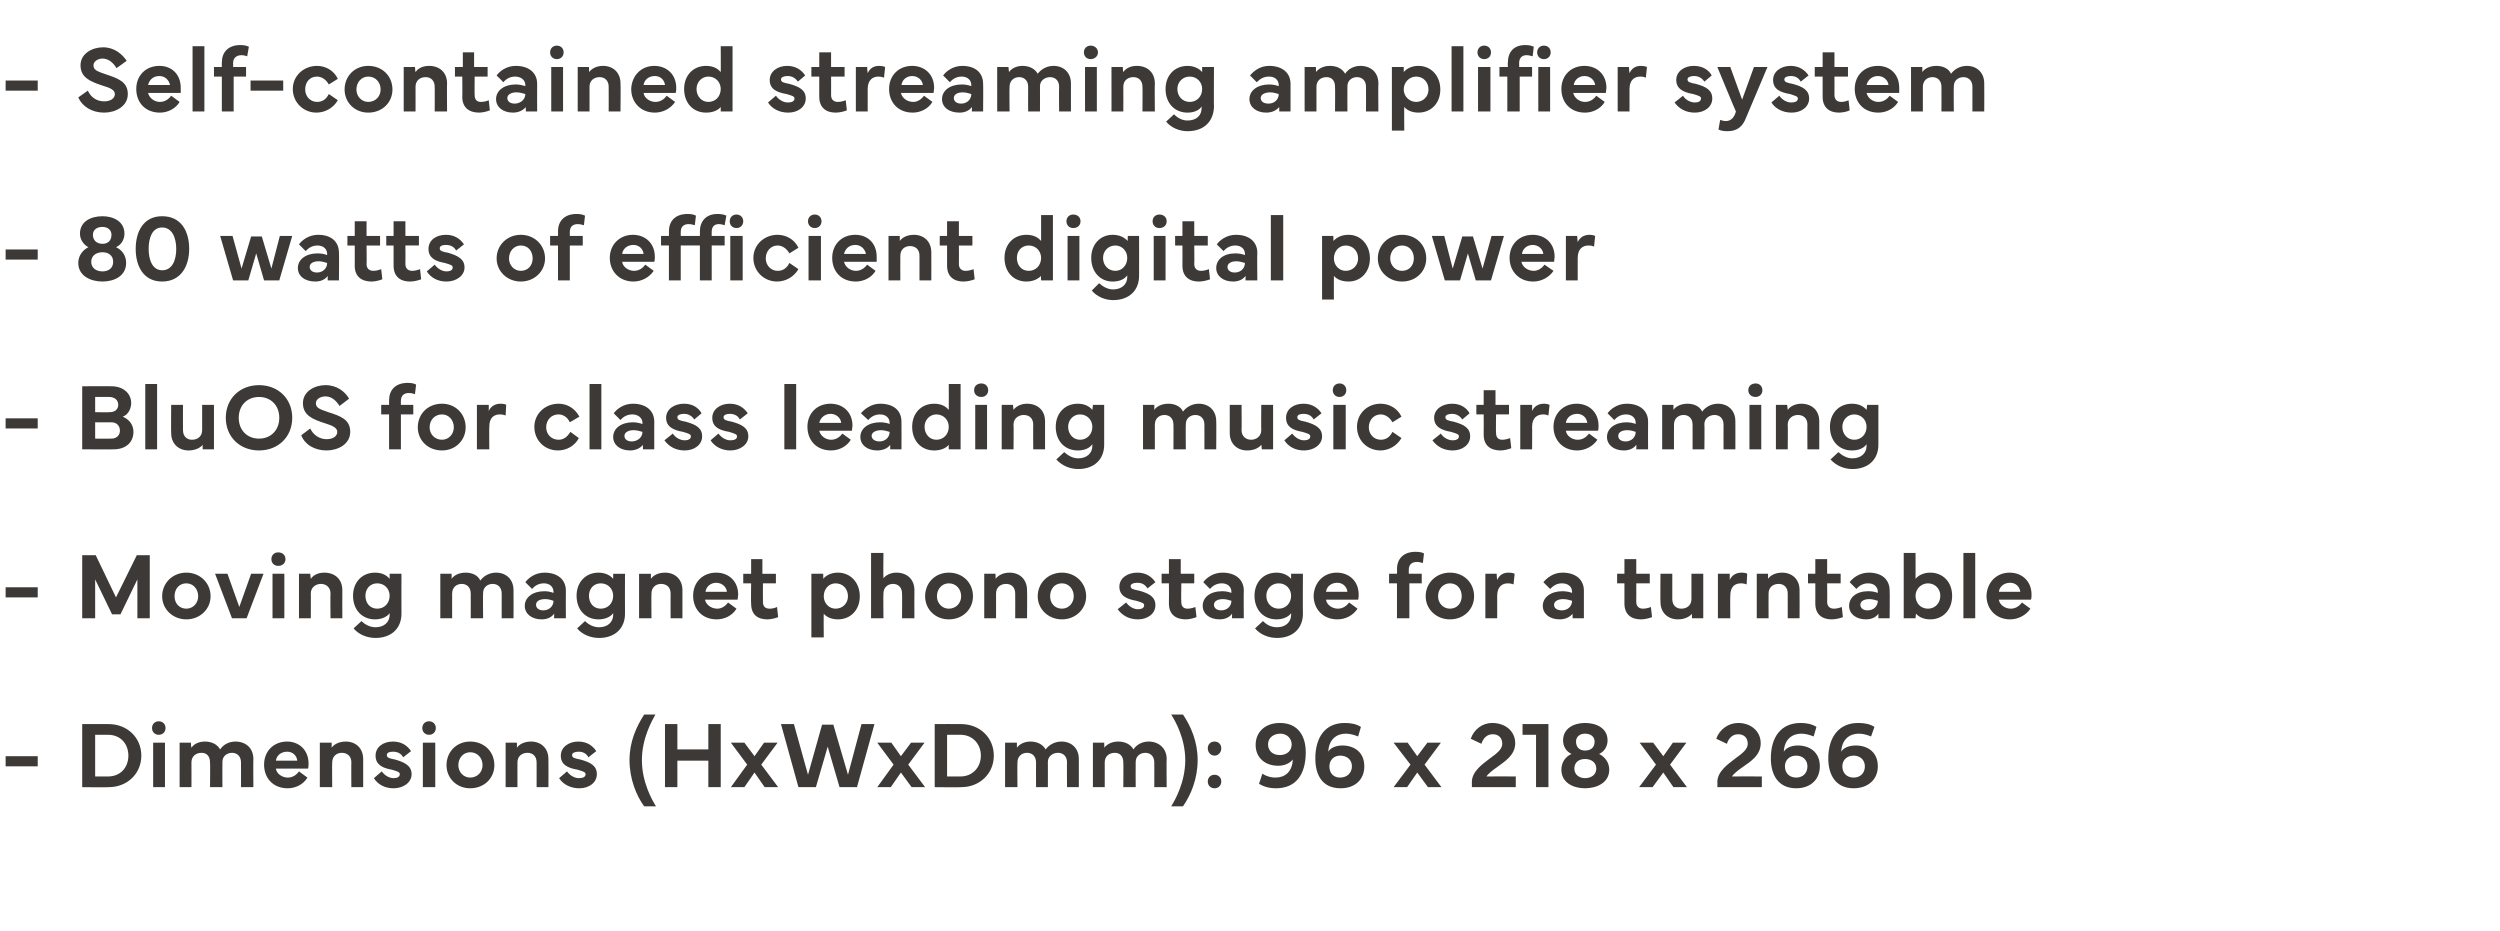
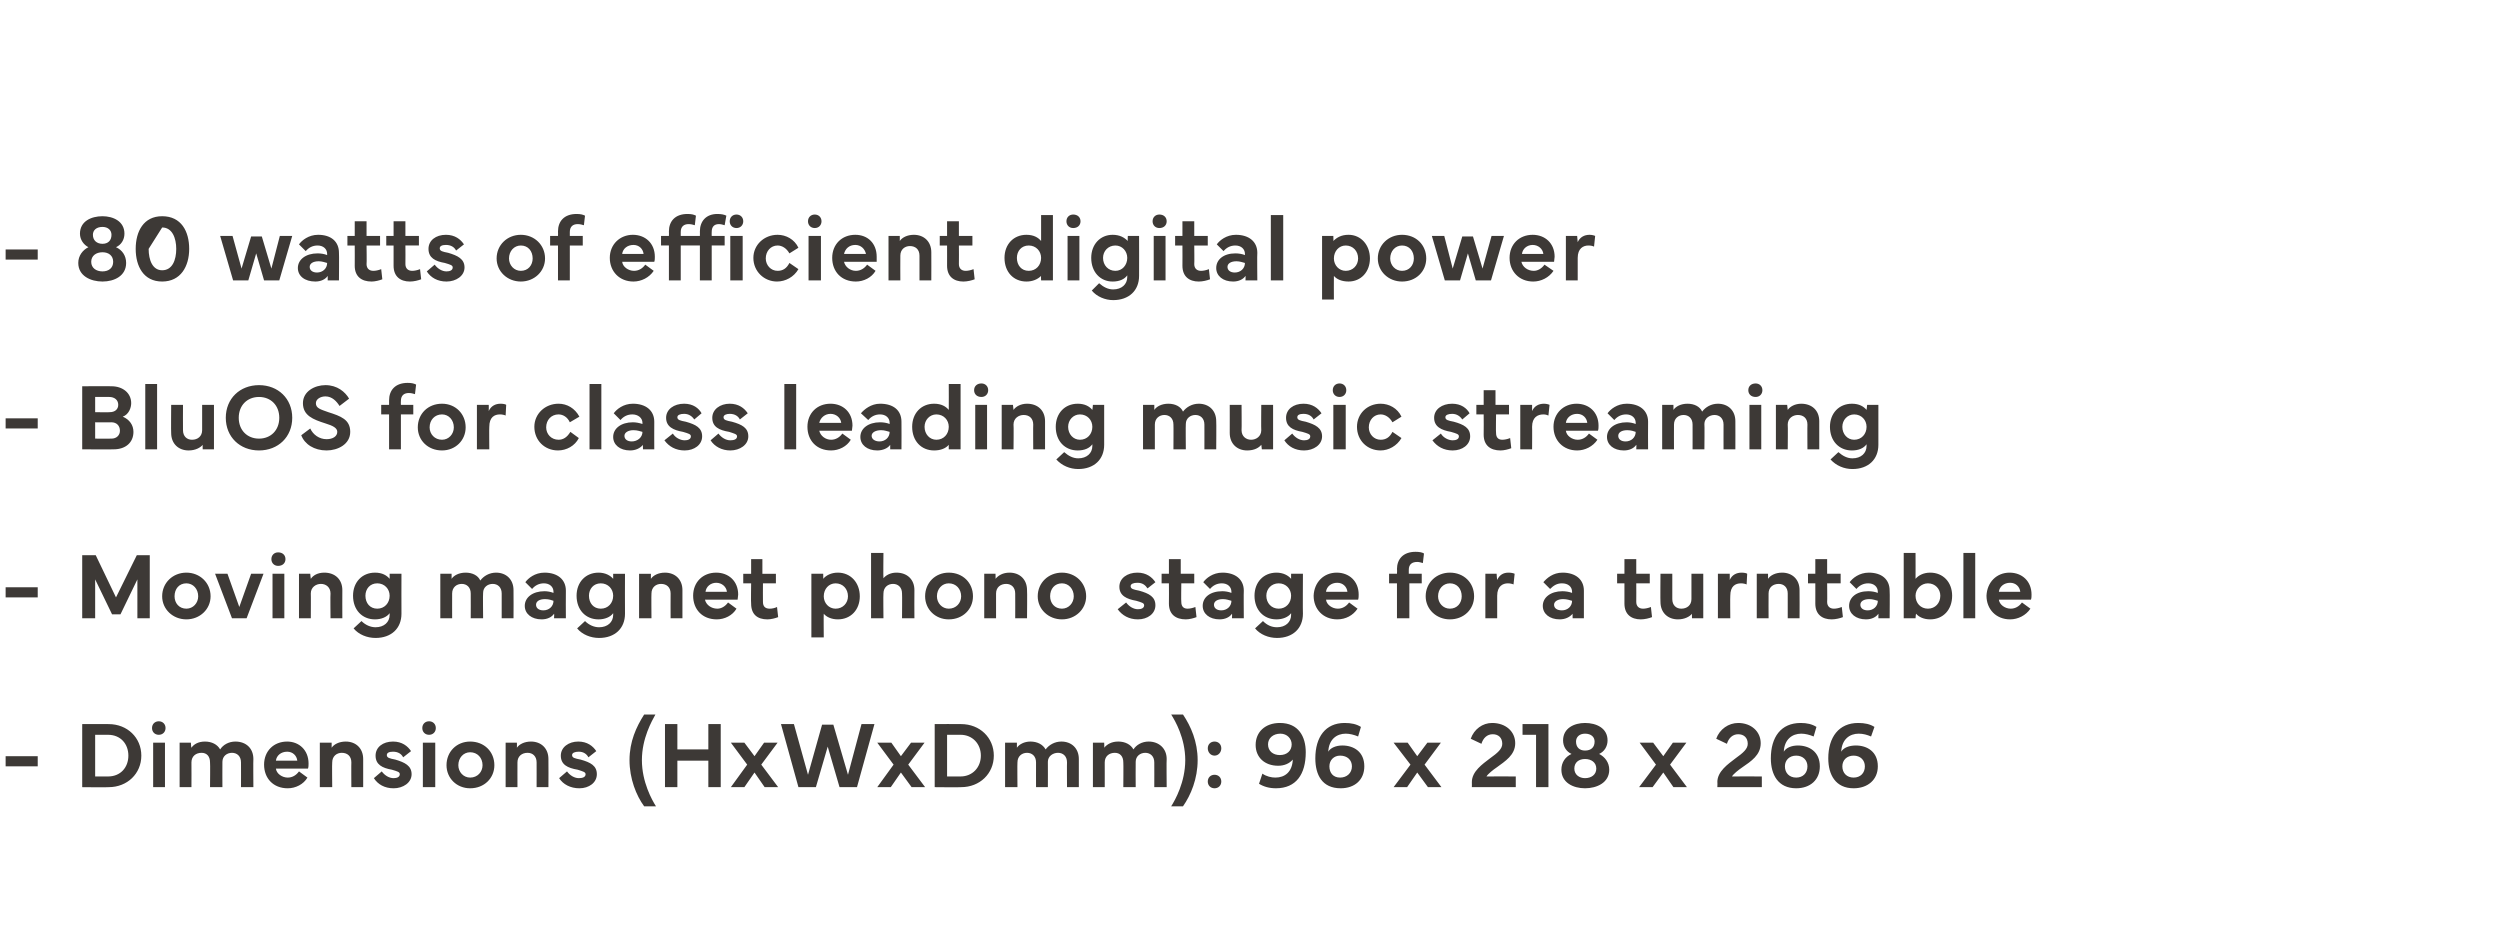
<svg xmlns="http://www.w3.org/2000/svg" version="1.1" width="444px" height="165.3px" viewBox="0 -6 444 165.3" style="top:-6px">
  <desc>Self contained streaming amplifier system 80 watts of efficient digital power BluOS for class leading music streamin...</desc>
  <defs />
  <g id="Polygon62197">
    <path d="m6.7 130.1H1v-1.8h5.7v1.8zm7.9-7.5s4.69-.03 4.7 0c3.3 0 5.8 2.4 5.8 5.6c0 3.2-2.5 5.6-5.8 5.6c-.01.05-4.7 0-4.7 0v-11.2zm2.3 9.3h2.3c2.2 0 3.6-1.6 3.6-3.7c0-2.1-1.4-3.7-3.6-3.7h-2.3v7.4zm11.3-9.8c.7 0 1.2.5 1.2 1.2c0 .7-.5 1.2-1.2 1.2c-.7 0-1.2-.5-1.2-1.2c0-.7.5-1.2 1.2-1.2zm-1 11.7v-7.9h2.1v7.9h-2.1zm4.7 0v-7.9h2s.05.89.1.9c.4-.6 1.2-1.1 2.4-1.1c1.2 0 2.2.5 2.7 1.4c.5-.8 1.5-1.4 2.7-1.4c1.9 0 3.2 1.2 3.2 3.1c-.04.03 0 5 0 5h-2.2s.02-4.42 0-4.4c0-1.1-.7-1.7-1.6-1.7c-.9 0-1.7.6-1.7 1.6c-.02.03 0 4.5 0 4.5h-2.2s.05-4.42 0-4.4c0-1.1-.6-1.7-1.5-1.7c-1 0-1.8.6-1.8 1.7c.02-.02 0 4.4 0 4.4h-2.1zm15-4c0-2.4 1.7-4.1 4.1-4.1c2.1 0 3.8 1.5 3.8 3.9c0 .3 0 .6-.1.9H49c.1.9 1.1 1.6 2.1 1.6c.8 0 1.5-.4 2-1.1l1.5 1.1c-.7 1.2-2.1 1.9-3.5 1.9c-2.6 0-4.2-1.8-4.2-4.2zm5.9-.7c-.1-.9-.8-1.6-1.8-1.6c-1.1 0-1.9.7-2 1.6h3.8zm4 4.7v-7.9h2.1s-.01.89 0 .9c.4-.6 1.3-1.1 2.5-1.1c1.8 0 3.1 1.2 3.1 3.1v5h-2.1s-.03-4.42 0-4.4c0-1.1-.7-1.7-1.7-1.7c-.9 0-1.7.6-1.7 1.7c-.05-.02 0 4.4 0 4.4h-2.2zm11-2.8c.5.7 1.3 1.2 2.1 1.2c.6 0 1.1-.2 1.1-.7c0-.4-.4-.5-1.4-.8c-1.7-.3-2.9-.9-2.9-2.5c0-1.5 1.3-2.5 3.1-2.5c1.6 0 2.6.8 3.2 1.7l-1.4 1.1c-.3-.6-.9-1-1.8-1c-.7 0-1.1.2-1.1.6c0 .5.5.6 1.5.8c1.7.5 2.9 1.1 2.9 2.6c0 1.5-1.5 2.5-3.2 2.5c-1.6 0-2.8-.7-3.5-1.8l1.4-1.2zm8.4-8.9c.7 0 1.2.5 1.2 1.2c0 .7-.5 1.2-1.2 1.2c-.7 0-1.2-.5-1.2-1.2c0-.7.5-1.2 1.2-1.2zm-1.1 11.7v-7.9h2.2v7.9h-2.2zm4.2-3.9c0-2.4 1.8-4.2 4.2-4.2c2.5 0 4.3 1.8 4.3 4.2c0 2.3-1.8 4.1-4.3 4.1c-2.4 0-4.2-1.8-4.2-4.1zm4.2 2.2c1.3 0 2.2-1 2.2-2.2c0-1.3-.9-2.3-2.2-2.3c-1.2 0-2.1 1-2.1 2.3c0 1.2.9 2.2 2.1 2.2zm6.3 1.7v-7.9h2s.03.89 0 .9c.4-.6 1.3-1.1 2.5-1.1c1.8 0 3.1 1.2 3.1 3.1c.03.03 0 5 0 5h-2.1s.01-4.42 0-4.4c0-1.1-.7-1.7-1.6-1.7c-1 0-1.8.6-1.8 1.7c-.01-.02 0 4.4 0 4.4h-2.1zm10.9-2.8c.5.7 1.3 1.2 2.1 1.2c.7 0 1.2-.2 1.2-.7c0-.4-.5-.5-1.4-.8c-1.8-.3-3-.9-3-2.5c0-1.5 1.4-2.5 3.1-2.5c1.6 0 2.6.8 3.2 1.7l-1.4 1.1c-.3-.6-.9-1-1.7-1c-.7 0-1.2.2-1.2.6c0 .5.5.6 1.5.8c1.8.5 2.9 1.1 2.9 2.6c0 1.5-1.4 2.5-3.1 2.5c-1.6 0-2.9-.7-3.6-1.8l1.4-1.2zm13.7-10.1h2c-.6 1.1-2.4 4.2-2.4 8.1c0 3.9 1.8 7.1 2.5 8.2h-2.1c-1.4-1.9-2.6-4.9-2.6-8.2c0-3.3 1.2-5.9 2.6-8.1zm5.9 1.7v4.5h5.5v-4.5h2.2v11.2h-2.2v-4.7h-5.5v4.7h-2.2v-11.2h2.2zm12.4 7.2l-2.9-3.9h2.4l1.8 2.4l1.7-2.4h2.4l-2.9 3.9l3 4h-2.4l-1.8-2.6l-1.8 2.6h-2.4l2.9-4zm8.3-7.2l2.5 9l2.5-8.9h2l2.6 8.9l2.4-9h2.3l-3.1 11.2h-3.1l-2.1-7.2l-2.1 7.2h-3.1l-3.1-11.2h2.3zm17.7 7.2l-2.9-3.9h2.5l1.7 2.4l1.8-2.4h2.4l-2.9 3.9l3 4h-2.4l-1.9-2.6l-1.8 2.6h-2.4l2.9-4zm7.3-7.2s4.65-.03 4.7 0c3.3 0 5.8 2.4 5.8 5.6c0 3.2-2.5 5.6-5.8 5.6c-.05.05-4.7 0-4.7 0v-11.2zm2.2 9.3h2.4c2.1 0 3.6-1.6 3.6-3.7c0-2.1-1.5-3.7-3.6-3.7h-2.4v7.4zm10.3 1.9v-7.9h2.1s-.01.89 0 .9c.4-.6 1.3-1.1 2.4-1.1c1.2 0 2.2.5 2.7 1.4c.6-.8 1.6-1.4 2.8-1.4c1.8 0 3.1 1.2 3.1 3.1v5h-2.1s-.03-4.42 0-4.4c0-1.1-.7-1.7-1.6-1.7c-.9 0-1.8.6-1.8 1.6c.02.03 0 4.5 0 4.5H184s-.01-4.42 0-4.4c0-1.1-.7-1.7-1.6-1.7c-.9 0-1.7.6-1.7 1.7c-.04-.02 0 4.4 0 4.4h-2.2zm15.6 0v-7.9h2s.05.89 0 .9c.5-.6 1.3-1.1 2.5-1.1c1.2 0 2.2.5 2.7 1.4c.5-.8 1.5-1.4 2.7-1.4c1.8 0 3.2 1.2 3.2 3.1c-.05.03 0 5 0 5H205s.02-4.42 0-4.4c0-1.1-.7-1.7-1.6-1.7c-.9 0-1.7.6-1.7 1.6c-.03.03 0 4.5 0 4.5h-2.2s.04-4.42 0-4.4c0-1.1-.6-1.7-1.5-1.7c-1 0-1.8.6-1.8 1.7c.01-.02 0 4.4 0 4.4h-2.1zm13.9 3.4c.7-1.1 2.5-4.3 2.5-8.2c0-3.9-1.8-7-2.5-8.1h2.1c1.4 2.1 2.6 4.8 2.6 8.1c0 3.3-1.2 6.2-2.6 8.2H208zm7.7-11.5c.7 0 1.2.5 1.2 1.2c0 .7-.5 1.3-1.2 1.3c-.7 0-1.2-.6-1.2-1.3c0-.7.5-1.2 1.2-1.2zm0 5.9c.7 0 1.2.5 1.2 1.2c0 .7-.5 1.2-1.2 1.2c-.7 0-1.2-.5-1.2-1.2c0-.7.5-1.2 1.2-1.2zm7.3-5.3c0-2.3 1.7-3.9 4.3-3.9c3.3 0 4.6 2.4 4.6 5.2c0 3.9-1.7 6.4-5.3 6.4c-1.2 0-2.2-.3-3-.8l.6-1.8c.7.5 1.6.7 2.3.7c1.7 0 3-1 3.1-3.2c-.6.7-1.5 1.1-2.6 1.1c-2.4 0-4-1.5-4-3.7zm2.2-.1c0 1.2.9 1.9 2.1 1.9c1.3 0 2.1-.8 2.1-1.9c0-1-.8-1.9-2-1.9c-1.3 0-2.2.8-2.2 1.9zm8.4 2.5c0-3.8 1.8-6.3 5.2-6.3c1.2 0 2.1.2 2.9.7l-.5 1.7c-.7-.3-1.5-.5-2.2-.5c-1.6 0-3 1-3.1 3.2c.4-.7 1.4-1.1 2.5-1.1c2 0 3.9 1.1 3.9 3.7c0 2.4-1.7 3.9-4.2 3.9c-3.3 0-4.5-2.4-4.5-5.3zm2.5 1.4c0 1.2.7 2 1.9 2c1.2 0 2.1-.8 2.1-2c0-1.1-.8-1.9-2.1-1.9c-1.1 0-1.9.8-1.9 1.9zm14.4-.3l-3-3.9h2.5l1.7 2.4l1.8-2.4h2.4l-2.9 3.9l3 4h-2.4l-1.9-2.6l-1.8 2.6h-2.4l3-4zm14.5-7.4c2.4 0 4.1 1.5 4.1 3.6c0 2.1-1.8 3.2-3.3 4.3c-.6.4-1.6 1.2-1.8 1.6c.02-.02 5.2 0 5.2 0v1.9h-7.8s.02-.9 0-.9c0-1.9 1.9-3.2 3.2-4.2c1.4-1 2.2-1.7 2.2-2.6c0-1.1-.7-1.7-1.7-1.7c-1 0-1.7.7-2 1.7l-1.9-.9c.6-1.7 2.1-2.8 3.8-2.8zm7.8 2.1h-2.4v-1.9h4.6v11.2h-2.2v-9.3zm4.5 6.2c0-1.3.7-2.3 1.8-2.8c-.9-.4-1.5-1.3-1.5-2.4c0-2.2 2-3.1 3.9-3.1c2 0 4 .9 4 3.1c0 1.1-.6 2-1.5 2.4c1 .5 1.8 1.5 1.8 2.8c0 2.3-2.2 3.3-4.3 3.3c-2.1 0-4.2-1-4.2-3.3zm4.2-3.4c1.1 0 1.7-.6 1.7-1.6c0-.8-.6-1.4-1.7-1.4c-1 0-1.6.6-1.6 1.4c0 1 .6 1.6 1.6 1.6zm-1.9 3.2c0 1.1.9 1.7 1.9 1.7c1.1 0 2-.6 2-1.7c0-1.1-.9-1.7-2-1.7c-1.1 0-1.9.6-1.9 1.7zm14.5-.7l-2.9-3.9h2.4l1.8 2.4l1.7-2.4h2.4l-2.9 3.9l3 4h-2.4l-1.8-2.6l-1.9 2.6h-2.4l3-4zm14.6-7.4c2.3 0 4 1.5 4 3.6c0 2.1-1.7 3.2-3.3 4.3c-.6.4-1.6 1.2-1.8 1.6c.04-.02 5.3 0 5.3 0v1.9H305s.04-.9 0-.9c0-1.9 1.9-3.2 3.2-4.2c1.4-1 2.2-1.7 2.2-2.6c0-1.1-.7-1.7-1.7-1.7c-1 0-1.7.7-2 1.7l-1.9-.9c.6-1.7 2.2-2.8 3.9-2.8zm5.8 6.3c0-3.8 1.8-6.3 5.3-6.3c1.1 0 2 .2 2.8.7l-.5 1.7c-.7-.3-1.5-.5-2.2-.5c-1.6 0-3 1-3.1 3.2c.4-.7 1.4-1.1 2.5-1.1c2 0 3.9 1.1 3.9 3.7c0 2.4-1.7 3.9-4.2 3.9c-3.2 0-4.5-2.4-4.5-5.3zm2.5 1.4c0 1.2.8 2 2 2c1.2 0 2-.8 2-2c0-1.1-.8-1.9-2-1.9c-1.2 0-2 .8-2 1.9zm7.7-1.4c0-3.8 1.9-6.3 5.3-6.3c1.2 0 2.1.2 2.9.7l-.6 1.7c-.7-.3-1.4-.5-2.2-.5c-1.6 0-3 1-3.1 3.2c.4-.7 1.4-1.1 2.6-1.1c2 0 3.9 1.1 3.9 3.7c0 2.4-1.8 3.9-4.3 3.9c-3.2 0-4.5-2.4-4.5-5.3zm2.5 1.4c0 1.2.8 2 2 2c1.2 0 2-.8 2-2c0-1.1-.8-1.9-2-1.9c-1.2 0-2 .8-2 1.9z" stroke="none" fill="#3d3936" />
  </g>
  <g id="Polygon62196">
    <path d="m6.7 100.1H1v-1.8h5.7v1.8zm7.9-7.5h2.4l3.6 7.5l3.7-7.5h2.3v11.2h-2.2v-6.9l-3 6.2h-1.5l-3-6.2v6.9h-2.3V92.6zm14.2 7.3c0-2.4 1.9-4.2 4.3-4.2c2.4 0 4.3 1.8 4.3 4.2c0 2.3-1.9 4.1-4.3 4.1c-2.4 0-4.3-1.8-4.3-4.1zm4.3 2.2c1.2 0 2.1-1 2.1-2.2c0-1.3-.9-2.3-2.1-2.3c-1.3 0-2.1 1-2.1 2.3c0 1.2.8 2.2 2.1 2.2zm5.1-6.2h2.2l2.1 5.9l2.1-5.9h2.2l-3 7.9h-2.6l-3-7.9zm11.2-3.8c.8 0 1.3.5 1.3 1.2c0 .7-.5 1.2-1.3 1.2c-.7 0-1.2-.5-1.2-1.2c0-.7.5-1.2 1.2-1.2zm-1 11.7v-7.9h2.1v7.9h-2.1zm4.7 0v-7.9h2s.08.89.1.9c.4-.6 1.2-1.1 2.4-1.1c1.9 0 3.2 1.2 3.2 3.1c-.02.03 0 5 0 5h-2.1s-.05-4.42 0-4.4c0-1.1-.8-1.7-1.7-1.7c-.9 0-1.8.6-1.8 1.7c.03-.02 0 4.4 0 4.4h-2.1zm13.5-8.1c1.3 0 2.1.5 2.6 1.1c.01.03 0-.9 0-.9h2.1s-.02 7.1 0 7.1c0 2.6-1.8 4.3-4.6 4.3c-1.5 0-3-.6-3.9-1.7l1.4-1.3c.7.7 1.6 1.1 2.5 1.1c1.5 0 2.5-.9 2.5-2.2v-.3c-.5.7-1.5 1.1-2.6 1.1c-2.3 0-3.9-1.7-3.9-4.2c0-2.4 1.6-4.1 3.9-4.1zm-1.7 4.1c0 1.3.8 2.3 2.1 2.3c1.3 0 2.2-1 2.2-2.3c0-1.2-.9-2.2-2.2-2.2c-1.3 0-2.1 1-2.1 2.2zm13.3 4v-7.9h2s.02.89 0 .9c.4-.6 1.3-1.1 2.5-1.1c1.2 0 2.2.5 2.6 1.4c.6-.8 1.6-1.4 2.8-1.4c1.8 0 3.1 1.2 3.1 3.1c.03.03 0 5 0 5h-2.1v-4.4c0-1.1-.7-1.7-1.6-1.7c-.9 0-1.7.6-1.7 1.6c-.05.03 0 4.5 0 4.5h-2.2s.02-4.42 0-4.4c0-1.1-.7-1.7-1.6-1.7c-.9 0-1.7.6-1.7 1.7c-.01-.02 0 4.4 0 4.4h-2.1zm15-2.2c0-1.5 1.4-2.6 3.5-2.6c.5 0 1.1.1 1.6.3v-.2c0-.9-.7-1.5-1.7-1.5c-.9 0-1.6.4-2.1 1l-1.2-1.2c.5-.7 1.7-1.7 3.4-1.7c2.3 0 3.8 1.2 3.8 3.2c-.03.03 0 4.9 0 4.9h-2.1s.05-.85 0-.8c-.4.6-1.2 1-2.2 1c-1.8 0-3-1-3-2.4zm2-.2c0 .6.5 1 1.3 1c1 0 1.8-.7 1.8-1.7c-.3-.1-.8-.3-1.5-.3c-1 0-1.6.4-1.6 1zm11.1-5.7c1.2 0 2.1.5 2.6 1.1v-.9h2.1s-.03 7.1 0 7.1c0 2.6-1.8 4.3-4.6 4.3c-1.5 0-3-.6-3.9-1.7l1.4-1.3c.7.7 1.6 1.1 2.5 1.1c1.5 0 2.5-.9 2.5-2.2v-.3c-.5.7-1.5 1.1-2.6 1.1c-2.3 0-3.9-1.7-3.9-4.2c0-2.4 1.6-4.1 3.9-4.1zm-1.7 4.1c0 1.3.8 2.3 2.1 2.3c1.3 0 2.2-1 2.2-2.3c0-1.2-.9-2.2-2.2-2.2c-1.3 0-2.1 1-2.1 2.2zm8.9 4v-7.9h2.1v.9c.4-.6 1.3-1.1 2.5-1.1c1.8 0 3.1 1.2 3.1 3.1c.01.03 0 5 0 5h-2.1s-.02-4.42 0-4.4c0-1.1-.7-1.7-1.7-1.7c-.9 0-1.7.6-1.7 1.7c-.04-.02 0 4.4 0 4.4h-2.2zm9.6-4c0-2.4 1.7-4.1 4.1-4.1c2.2 0 3.9 1.5 3.9 3.9c0 .3-.1.6-.1.9h-5.8c.2.9 1.1 1.6 2.2 1.6c.7 0 1.4-.4 1.9-1.1l1.5 1.1c-.7 1.2-2.1 1.9-3.5 1.9c-2.6 0-4.2-1.8-4.2-4.2zm6-.7c-.1-.9-.9-1.6-1.9-1.6c-1 0-1.8.7-1.9 1.6h3.8zm2.9-1.5v-1.7h1.4v-2.6h2v2.6h2.4v1.7h-2.3s-.02 3.32 0 3.3c0 .8.4 1.2 1.2 1.2c.4 0 .9-.1 1.3-.3l.2 1.8c-.5.2-1.3.4-1.9.4c-1.8 0-2.9-.9-2.9-2.8c-.05.02 0-3.6 0-3.6H132zm12.1 9.6V95.9h2.1s.03.93 0 .9c.5-.6 1.4-1.1 2.6-1.1c2.3 0 3.9 1.8 3.9 4.2c0 2.4-1.6 4.1-3.9 4.1c-1.1 0-2-.4-2.5-1c-.04 0 0 4.2 0 4.2h-2.2zm4.3-5.1c1.3 0 2.2-1 2.2-2.2c0-1.3-.9-2.3-2.2-2.3c-1.2 0-2.1 1-2.1 2.3c0 1.2.9 2.2 2.1 2.2zm6.3 1.7V92.2h2.2s-.05 4.52 0 4.5c.4-.5 1.2-1 2.3-1c1.9 0 3.2 1.2 3.2 3.1c-.03.03 0 5 0 5h-2.2s.04-4.42 0-4.4c0-1.1-.7-1.7-1.6-1.7c-.9 0-1.7.6-1.7 1.7c-.05-.02 0 4.4 0 4.4h-2.2zm9.6-3.9c0-2.4 1.8-4.2 4.2-4.2c2.5 0 4.3 1.8 4.3 4.2c0 2.3-1.8 4.1-4.3 4.1c-2.4 0-4.2-1.8-4.2-4.1zm4.2 2.2c1.3 0 2.2-1 2.2-2.2c0-1.3-.9-2.3-2.2-2.3c-1.2 0-2.1 1-2.1 2.3c0 1.2.9 2.2 2.1 2.2zm6.3 1.7v-7.9h2s.04.89 0 .9c.5-.6 1.3-1.1 2.5-1.1c1.8 0 3.1 1.2 3.1 3.1c.05.03 0 5 0 5h-2.1s.02-4.42 0-4.4c0-1.1-.7-1.7-1.6-1.7c-1 0-1.8.6-1.8 1.7v4.4h-2.1zm9.5-3.9c0-2.4 1.9-4.2 4.3-4.2c2.4 0 4.3 1.8 4.3 4.2c0 2.3-1.9 4.1-4.3 4.1c-2.4 0-4.3-1.8-4.3-4.1zm4.3 2.2c1.2 0 2.1-1 2.1-2.2c0-1.3-.9-2.3-2.1-2.3c-1.3 0-2.1 1-2.1 2.3c0 1.2.8 2.2 2.1 2.2zM200 101c.5.7 1.3 1.2 2.1 1.2c.6 0 1.1-.2 1.1-.7c0-.4-.4-.5-1.4-.8c-1.7-.3-3-.9-3-2.5c0-1.5 1.4-2.5 3.2-2.5c1.6 0 2.6.8 3.2 1.7l-1.4 1.1c-.4-.6-.9-1-1.8-1c-.7 0-1.2.2-1.2.6c0 .5.5.6 1.5.8c1.8.5 2.9 1.1 2.9 2.6c0 1.5-1.4 2.5-3.1 2.5c-1.6 0-2.8-.7-3.6-1.8l1.5-1.2zm6.3-3.4v-1.7h1.3v-2.6h2.1v2.6h2.4v1.7h-2.3s-.05 3.32 0 3.3c0 .8.4 1.2 1.1 1.2c.4 0 .9-.1 1.4-.3l.2 1.8c-.5.2-1.3.4-1.9.4c-1.8 0-3-.9-3-2.8c.03.02 0-3.6 0-3.6h-1.3zm7.3 4c0-1.5 1.3-2.6 3.5-2.6c.5 0 1.1.1 1.6.3v-.2c0-.9-.7-1.5-1.7-1.5c-.9 0-1.6.4-2.1 1l-1.2-1.2c.5-.7 1.7-1.7 3.4-1.7c2.3 0 3.8 1.2 3.8 3.2c-.04.03 0 4.9 0 4.9h-2.1s.04-.85 0-.8c-.4.6-1.2 1-2.2 1c-1.8 0-3-1-3-2.4zm2-.2c0 .6.5 1 1.3 1c1 0 1.8-.7 1.8-1.7c-.4-.1-.9-.3-1.5-.3c-1 0-1.6.4-1.6 1zm11.1-5.7c1.2 0 2.1.5 2.6 1.1c-.01.03 0-.9 0-.9h2.1s-.04 7.1 0 7.1c0 2.6-1.8 4.3-4.6 4.3c-1.5 0-3-.6-3.9-1.7l1.4-1.3c.7.7 1.5 1.1 2.5 1.1c1.5 0 2.5-.9 2.5-2.2v-.3c-.5.7-1.5 1.1-2.6 1.1c-2.3 0-3.9-1.7-3.9-4.2c0-2.4 1.6-4.1 3.9-4.1zm-1.8 4.1c0 1.3.9 2.3 2.2 2.3c1.3 0 2.2-1 2.2-2.3c0-1.2-.9-2.2-2.2-2.2c-1.3 0-2.2 1-2.2 2.2zm8.4 0c.1-2.4 1.8-4.1 4.1-4.1c2.2 0 3.9 1.5 3.9 3.9c0 .3 0 .6-.1.9h-5.7c.1.9 1.1 1.6 2.1 1.6c.8 0 1.5-.4 2-1.1l1.5 1.1c-.8 1.2-2.1 1.9-3.6 1.9c-2.5 0-4.2-1.8-4.2-4.2zm6-.7c-.1-.9-.8-1.6-1.8-1.6c-1.1 0-1.9.7-2 1.6h3.8zm7.4-1.5v-1.7h1.4s.05-.81 0-.8c0-1.8 1.1-3.1 3.3-3.1c.7 0 1.2.1 1.5.3l-.2 1.7c-.3-.1-.7-.2-1-.2c-.9 0-1.5.4-1.5 1.4v.7h2.3v1.7h-2.2v6.2h-2.2v-6.2h-1.4zm6.5 2.3c0-2.4 1.9-4.2 4.3-4.2c2.5 0 4.3 1.8 4.3 4.2c0 2.3-1.8 4.1-4.3 4.1c-2.4 0-4.3-1.8-4.3-4.1zm4.3 2.2c1.3 0 2.1-1 2.1-2.2c0-1.3-.8-2.3-2.1-2.3c-1.2 0-2.1 1-2.1 2.3c0 1.2.9 2.2 2.1 2.2zm6.3-6.2h2s.06 1.06.1 1.1c.4-.9 1.1-1.3 2-1.3c.5 0 .9.1 1.1.2l-.2 1.9c-.2-.1-.6-.2-1-.2c-.9 0-1.9.5-1.9 2.2v4h-2.1v-7.9zm10.2 5.7c0-1.5 1.4-2.6 3.5-2.6c.5 0 1.2.1 1.7.3v-.2c0-.9-.7-1.5-1.8-1.5c-.9 0-1.5.4-2.1 1l-1.2-1.2c.6-.7 1.7-1.7 3.4-1.7c2.3 0 3.8 1.2 3.8 3.2v4.9h-2s-.02-.85 0-.8c-.5.6-1.3 1-2.3 1c-1.8 0-3-1-3-2.4zm2-.2c0 .6.5 1 1.4 1c1 0 1.8-.7 1.8-1.7c-.4-.1-.9-.3-1.6-.3c-.9 0-1.6.4-1.6 1zm11.2-3.8v-1.7h1.3v-2.6h2.1v2.6h2.4v1.7h-2.4s.02 3.32 0 3.3c0 .8.5 1.2 1.2 1.2c.4 0 .9-.1 1.4-.3l.2 1.8c-.5.2-1.3.4-2 .4c-1.7 0-2.9-.9-2.9-2.8v-3.6h-1.3zm7.7 3.3c-.04.03 0-5 0-5h2.1v4.5c0 1.1.7 1.7 1.6 1.7c1 0 1.8-.6 1.8-1.7v-4.5h2.1v7.9h-2s-.03-.84 0-.8c-.4.5-1.3 1-2.5 1c-1.8 0-3.1-1.2-3.1-3.1zm10.2-5h2.1s.02 1.06 0 1.1c.4-.9 1.2-1.3 2.1-1.3c.5 0 .9.1 1 .2l-.1 1.9c-.2-.1-.6-.2-1-.2c-1 0-1.9.5-1.9 2.2c-.04-.05 0 4 0 4h-2.2v-7.9zm6.9 7.9v-7.9h2s.03.89 0 .9c.4-.6 1.3-1.1 2.5-1.1c1.8 0 3.1 1.2 3.1 3.1c.03.03 0 5 0 5h-2.1v-4.4c0-1.1-.7-1.7-1.6-1.7c-1 0-1.8.6-1.8 1.7c-.02-.02 0 4.4 0 4.4H312zm9.1-6.2v-1.7h1.3v-2.6h2.1v2.6h2.4v1.7h-2.4s.04 3.32 0 3.3c0 .8.5 1.2 1.2 1.2c.4 0 .9-.1 1.4-.3l.2 1.8c-.5.2-1.3.4-2 .4c-1.7 0-2.9-.9-2.9-2.8c.01.02 0-3.6 0-3.6h-1.3zm7.3 4c0-1.5 1.3-2.6 3.4-2.6c.6 0 1.2.1 1.7.3v-.2c0-.9-.7-1.5-1.7-1.5c-.9 0-1.6.4-2.1 1l-1.2-1.2c.5-.7 1.7-1.7 3.4-1.7c2.3 0 3.7 1.2 3.7 3.2c.05.03 0 4.9 0 4.9h-2s.02-.85 0-.8c-.4.6-1.2 1-2.2 1c-1.8 0-3-1-3-2.4zm2-.2c0 .6.5 1 1.3 1c1 0 1.8-.7 1.8-1.7c-.4-.1-.9-.3-1.5-.3c-1 0-1.6.4-1.6 1zm7.7 2.4V92.2h2.1s.02 4.63 0 4.6c.5-.6 1.4-1.1 2.6-1.1c2.3 0 3.9 1.7 3.9 4.1c0 2.5-1.6 4.2-3.9 4.2c-1.1 0-2-.4-2.5-1c-.05-.01-.1.8-.1.8h-2.1zm4.3-1.7c1.3 0 2.2-1 2.2-2.3c0-1.2-.9-2.2-2.2-2.2c-1.2 0-2.2 1-2.2 2.2c0 1.3.9 2.3 2.2 2.3zm8.4 1.7h-2.1V92.2h2.1v11.6zm2-4c.1-2.4 1.8-4.1 4.1-4.1c2.2 0 3.9 1.5 3.9 3.9c0 .3 0 .6-.1.9H355c.1.9 1.1 1.6 2.1 1.6c.8 0 1.5-.4 2-1.1l1.5 1.1c-.8 1.2-2.2 1.9-3.6 1.9c-2.5 0-4.2-1.8-4.2-4.2zm6-.7c-.1-.9-.8-1.6-1.8-1.6c-1.1 0-1.9.7-2 1.6h3.8z" stroke="none" fill="#3d3936" />
  </g>
  <g id="Polygon62195">
    <path d="m6.7 70.1H1v-1.8h5.7v1.8zm7.9-7.5s5.22-.03 5.2 0c2 0 3.5 1.2 3.5 3c0 .8-.4 2-1.5 2.4c1.2.5 1.9 1.5 1.9 2.7c0 1.9-1.4 3.1-3.5 3.1c-.02.04-5.6 0-5.6 0V62.6zm2.3 1.9v2.7s2.62.05 2.6 0c.9 0 1.5-.5 1.5-1.3c0-.9-.7-1.4-1.6-1.4c.03-.01-2.5 0-2.5 0zm0 4.5v2.9s2.92.02 2.9 0c.9 0 1.5-.6 1.5-1.4c0-.9-.6-1.5-1.5-1.5c.02.02-2.9 0-2.9 0zm11 4.8h-2.1V62.2h2.1v11.6zm2.5-2.9c-.04.03 0-5 0-5h2.1s-.02 4.48 0 4.5c0 1.1.7 1.7 1.6 1.7c1 0 1.8-.6 1.8-1.7v-4.5h2.1v7.9h-2s-.03-.84 0-.8c-.4.5-1.3 1-2.5 1c-1.8 0-3.1-1.2-3.1-3.1zm9.7-2.7c0-3.4 2.5-5.8 5.9-5.8c3.4 0 5.9 2.4 5.9 5.8c0 3.4-2.5 5.8-5.9 5.8c-3.4 0-5.9-2.4-5.9-5.8zm5.9 3.7c2.1 0 3.6-1.5 3.6-3.7c0-2.2-1.5-3.7-3.6-3.7c-2.1 0-3.6 1.5-3.6 3.7c0 2.2 1.5 3.7 3.6 3.7zm9.1-1.8c.5 1.1 1.6 1.9 2.9 1.9c1.1 0 1.9-.5 1.9-1.3c0-.7-.8-1.1-2.1-1.5c-2.2-.7-4-1.4-4-3.6c0-2.1 2.1-3.2 4-3.2c2.1 0 3.5 1.2 4.2 2.4l-1.7 1.3c-.5-.8-1.3-1.7-2.5-1.7c-.9 0-1.7.5-1.7 1.2c0 .9.8 1.1 2.2 1.6c2.2.7 3.9 1.3 3.9 3.5c0 2.2-2.2 3.3-4.2 3.3c-2.2 0-3.9-1.1-4.5-2.7l1.6-1.2zm12.6-2.5v-1.7h1.4v-.8c0-1.8 1.1-3.1 3.3-3.1c.7 0 1.1.1 1.5.3l-.2 1.7c-.3-.1-.7-.2-1.1-.2c-.8 0-1.4.4-1.4 1.4c-.03.01 0 .7 0 .7h2.2v1.7h-2.2v6.2h-2.1v-6.2h-1.4zm6.5 2.3c0-2.4 1.8-4.2 4.3-4.2c2.4 0 4.2 1.8 4.2 4.2c0 2.3-1.8 4.1-4.2 4.1c-2.5 0-4.3-1.8-4.3-4.1zm4.3 2.2c1.2 0 2.1-1 2.1-2.2c0-1.3-.9-2.3-2.1-2.3c-1.3 0-2.2 1-2.2 2.3c0 1.2.9 2.2 2.2 2.2zm6.2-6.2h2.1s.03 1.06 0 1.1c.4-.9 1.2-1.3 2.1-1.3c.5 0 .9.1 1 .2l-.1 1.9c-.2-.1-.6-.2-1-.2c-1 0-1.9.5-1.9 2.2c-.04-.05 0 4 0 4h-2.2v-7.9zm10.2 3.9c0-2.3 1.9-4.1 4.3-4.1c1.5 0 2.9.8 3.7 2.3l-1.7 1c-.4-.9-1.2-1.4-2-1.4c-1.3 0-2.2 1-2.2 2.3c0 1.2.9 2.2 2.2 2.2c.8 0 1.5-.4 2.1-1.4l1.5 1.1c-.7 1.4-2.2 2.2-3.7 2.2c-2.4 0-4.2-1.8-4.2-4.2zm11.9 4h-2.1V62.2h2.1v11.6zm2.1-2.2c0-1.5 1.4-2.6 3.5-2.6c.5 0 1.1.1 1.7.3v-.2c0-.9-.8-1.5-1.8-1.5c-.9 0-1.6.4-2.1 1l-1.2-1.2c.5-.7 1.7-1.7 3.4-1.7c2.3 0 3.8 1.2 3.8 3.2c-.02.03 0 4.9 0 4.9h-2s-.05-.85 0-.8c-.5.6-1.3 1-2.3 1c-1.8 0-3-1-3-2.4zm2-.2c0 .6.5 1 1.3 1c1 0 1.9-.7 1.9-1.7c-.4-.1-.9-.3-1.6-.3c-.9 0-1.6.4-1.6 1zm8.6-.4c.4.7 1.3 1.2 2.1 1.2c.6 0 1.1-.2 1.1-.7c0-.4-.4-.5-1.4-.8c-1.7-.3-3-.9-3-2.5c0-1.5 1.4-2.5 3.2-2.5c1.6 0 2.6.8 3.1 1.7l-1.3 1.1c-.4-.6-1-1-1.8-1c-.7 0-1.2.2-1.2.6c0 .5.5.6 1.5.8c1.8.5 2.9 1.1 2.9 2.6c0 1.5-1.4 2.5-3.1 2.5c-1.6 0-2.8-.7-3.6-1.8l1.5-1.2zm8.1 0c.5.7 1.3 1.2 2.1 1.2c.7 0 1.2-.2 1.2-.7c0-.4-.5-.5-1.4-.8c-1.8-.3-3-.9-3-2.5c0-1.5 1.4-2.5 3.1-2.5c1.6 0 2.6.8 3.2 1.7l-1.4 1.1c-.3-.6-.9-1-1.8-1c-.6 0-1.1.2-1.1.6c0 .5.5.6 1.5.8c1.8.5 2.9 1.1 2.9 2.6c0 1.5-1.5 2.5-3.2 2.5c-1.5 0-2.8-.7-3.5-1.8l1.4-1.2zm13.8 2.8h-2.1V62.2h2.1v11.6zm2-4c0-2.4 1.7-4.1 4.1-4.1c2.2 0 3.9 1.5 3.9 3.9c0 .3-.1.6-.1.9h-5.8c.2.9 1.1 1.6 2.1 1.6c.8 0 1.5-.4 2-1.1l1.5 1.1c-.7 1.2-2.1 1.9-3.5 1.9c-2.6 0-4.2-1.8-4.2-4.2zm6-.7c-.1-.9-.9-1.6-1.9-1.6c-1 0-1.8.7-2 1.6h3.9zm3.4 2.5c0-1.5 1.4-2.6 3.5-2.6c.6 0 1.2.1 1.7.3v-.2c0-.9-.7-1.5-1.7-1.5c-.9 0-1.6.4-2.1 1l-1.3-1.2c.6-.7 1.8-1.7 3.4-1.7c2.4 0 3.8 1.2 3.8 3.2c.03.03 0 4.9 0 4.9h-2v-.8c-.4.6-1.3 1-2.3 1c-1.8 0-3-1-3-2.4zm2-.2c0 .6.6 1 1.4 1c1 0 1.8-.7 1.8-1.7c-.4-.1-.9-.3-1.5-.3c-1 0-1.7.4-1.7 1zm11.1-5.7c1.3 0 2.1.5 2.6 1.1c.02.03 0-4.6 0-4.6h2.1v11.6h-2.1s-.02-.81 0-.8c-.5.6-1.4 1-2.6 1c-2.3 0-3.9-1.7-3.9-4.2c0-2.4 1.6-4.1 3.9-4.1zm-1.7 4.1c0 1.3.9 2.3 2.1 2.3c1.3 0 2.2-1 2.2-2.3c0-1.2-.9-2.2-2.2-2.2c-1.2 0-2.1 1-2.1 2.2zm10.1-7.7c.7 0 1.2.5 1.2 1.2c0 .7-.5 1.2-1.2 1.2c-.8 0-1.3-.5-1.3-1.2c0-.7.5-1.2 1.3-1.2zm-1.1 11.7v-7.9h2.1v7.9h-2.1zm4.7 0v-7.9h2l.1.9c.4-.6 1.3-1.1 2.4-1.1c1.9 0 3.2 1.2 3.2 3.1c-.01.03 0 5 0 5h-2.1s-.03-4.42 0-4.4c0-1.1-.7-1.7-1.7-1.7c-.9 0-1.8.6-1.8 1.7c.05-.02 0 4.4 0 4.4h-2.1zm13.5-8.1c1.3 0 2.1.5 2.6 1.1c.02.03.1-.9.1-.9h2v7.1c0 2.6-1.8 4.3-4.6 4.3c-1.5 0-2.9-.6-3.9-1.7l1.4-1.3c.8.7 1.6 1.1 2.5 1.1c1.5 0 2.5-.9 2.5-2.2v-.3c-.5.7-1.4 1.1-2.6 1.1c-2.3 0-3.9-1.7-3.9-4.2c0-2.4 1.6-4.1 3.9-4.1zm-1.7 4.1c0 1.3.9 2.3 2.1 2.3c1.3 0 2.2-1 2.2-2.3c0-1.2-.9-2.2-2.2-2.2c-1.2 0-2.1 1-2.1 2.2zm13.3 4v-7.9h2s.03.89 0 .9c.4-.6 1.3-1.1 2.5-1.1c1.2 0 2.2.5 2.6 1.4c.6-.8 1.6-1.4 2.8-1.4c1.8 0 3.1 1.2 3.1 3.1c.04.03 0 5 0 5h-2.1s.01-4.42 0-4.4c0-1.1-.7-1.7-1.6-1.7c-.9 0-1.7.6-1.7 1.6c-.04.03 0 4.5 0 4.5h-2.2s.03-4.42 0-4.4c0-1.1-.7-1.7-1.6-1.7c-.9 0-1.7.6-1.7 1.7v4.4H203zm15.4-2.9c.01.03 0-5 0-5h2.1s.04 4.48 0 4.5c0 1.1.8 1.7 1.7 1.7c.9 0 1.8-.6 1.8-1.7c-.04-.02 0-4.5 0-4.5h2.1v7.9h-2s-.08-.84-.1-.8c-.4.5-1.2 1-2.5 1c-1.8 0-3.1-1.2-3.1-3.1zm11.1.1c.5.7 1.3 1.2 2.1 1.2c.6 0 1.1-.2 1.1-.7c0-.4-.4-.5-1.4-.8c-1.7-.3-2.9-.9-2.9-2.5c0-1.5 1.3-2.5 3.1-2.5c1.6 0 2.6.8 3.2 1.7l-1.4 1.1c-.3-.6-.9-1-1.8-1c-.7 0-1.1.2-1.1.6c0 .5.5.6 1.5.8c1.7.5 2.9 1.1 2.9 2.6c0 1.5-1.5 2.5-3.2 2.5c-1.6 0-2.8-.7-3.5-1.8l1.4-1.2zm8.4-8.9c.7 0 1.2.5 1.2 1.2c0 .7-.5 1.2-1.2 1.2c-.7 0-1.2-.5-1.2-1.2c0-.7.5-1.2 1.2-1.2zm-1.1 11.7v-7.9h2.2v7.9h-2.2zm4.2-4c0-2.3 1.8-4.1 4.2-4.1c1.5 0 3 .8 3.7 2.3l-1.6 1c-.5-.9-1.3-1.4-2.1-1.4c-1.2 0-2.1 1-2.1 2.3c0 1.2.9 2.2 2.1 2.2c.9 0 1.6-.4 2.1-1.4l1.6 1.1c-.8 1.4-2.3 2.2-3.7 2.2c-2.4 0-4.2-1.8-4.2-4.2zm14.9 1.2c.4.7 1.3 1.2 2.1 1.2c.6 0 1.1-.2 1.1-.7c0-.4-.4-.5-1.4-.8c-1.7-.3-3-.9-3-2.5c0-1.5 1.4-2.5 3.2-2.5c1.6 0 2.6.8 3.1 1.7l-1.3 1.1c-.4-.6-1-1-1.8-1c-.7 0-1.2.2-1.2.6c0 .5.5.6 1.5.8c1.8.5 2.9 1.1 2.9 2.6c0 1.5-1.4 2.5-3.1 2.5c-1.6 0-2.8-.7-3.6-1.8l1.5-1.2zm6.3-3.4v-1.7h1.3v-2.6h2.1v2.6h2.4v1.7h-2.3s-.05 3.32 0 3.3c0 .8.4 1.2 1.1 1.2c.4 0 .9-.1 1.4-.3l.2 1.8c-.5.2-1.3.4-1.9.4c-1.8 0-3-.9-3-2.8c.03.02 0-3.6 0-3.6h-1.3zm7.8-1.7h2.1v1.1c.4-.9 1.2-1.3 2.1-1.3c.4 0 .8.1 1 .2l-.2 1.9c-.2-.1-.5-.2-.9-.2c-1 0-2 .5-2 2.2c.03-.05 0 4 0 4H270v-7.9zm5.9 3.9c0-2.4 1.8-4.1 4.1-4.1c2.2 0 3.9 1.5 3.9 3.9c0 .3 0 .6-.1.9h-5.7c.1.9 1.1 1.6 2.1 1.6c.8 0 1.5-.4 2-1.1l1.5 1.1c-.8 1.2-2.2 1.9-3.6 1.9c-2.5 0-4.2-1.8-4.2-4.2zm6-.7c-.1-.9-.8-1.6-1.8-1.6c-1.1 0-1.9.7-2 1.6h3.8zm3.5 2.5c0-1.5 1.4-2.6 3.5-2.6c.5 0 1.1.1 1.6.3v-.2c0-.9-.7-1.5-1.7-1.5c-.9 0-1.6.4-2.1 1l-1.2-1.2c.5-.7 1.7-1.7 3.4-1.7c2.3 0 3.8 1.2 3.8 3.2c-.03.03 0 4.9 0 4.9h-2.1s.05-.85 0-.8c-.4.6-1.2 1-2.2 1c-1.8 0-3-1-3-2.4zm2-.2c0 .6.5 1 1.3 1c1 0 1.8-.7 1.8-1.7c-.3-.1-.8-.3-1.5-.3c-1 0-1.6.4-1.6 1zm7.8 2.4v-7.9h2s.02.89 0 .9c.4-.6 1.3-1.1 2.5-1.1c1.2 0 2.2.5 2.6 1.4c.6-.8 1.6-1.4 2.8-1.4c1.8 0 3.1 1.2 3.1 3.1c.02.03 0 5 0 5h-2.1s-.01-4.42 0-4.4c0-1.1-.7-1.7-1.6-1.7c-.9 0-1.8.6-1.8 1.6c.05.03 0 4.5 0 4.5h-2.1s.01-4.42 0-4.4c0-1.1-.7-1.7-1.6-1.7c-.9 0-1.7.6-1.7 1.7c-.02-.02 0 4.4 0 4.4h-2.1zm16.6-11.7c.7 0 1.2.5 1.2 1.2c0 .7-.5 1.2-1.2 1.2c-.8 0-1.3-.5-1.3-1.2c0-.7.5-1.2 1.3-1.2zm-1.1 11.7v-7.9h2.1v7.9h-2.1zm4.7 0v-7.9h2l.1.9c.4-.6 1.3-1.1 2.4-1.1c1.9 0 3.2 1.2 3.2 3.1c-.01.03 0 5 0 5H321s-.03-4.42 0-4.4c0-1.1-.7-1.7-1.7-1.7c-.9 0-1.8.6-1.8 1.7c.05-.02 0 4.4 0 4.4h-2.1zm13.5-8.1c1.3 0 2.1.5 2.6 1.1c.02.03.1-.9.1-.9h2v7.1c0 2.6-1.8 4.3-4.6 4.3c-1.5 0-2.9-.6-3.9-1.7l1.4-1.3c.8.7 1.6 1.1 2.5 1.1c1.5 0 2.5-.9 2.5-2.2v-.3c-.5.7-1.4 1.1-2.6 1.1c-2.3 0-3.9-1.7-3.9-4.2c0-2.4 1.6-4.1 3.9-4.1zm-1.7 4.1c0 1.3.9 2.3 2.1 2.3c1.3 0 2.2-1 2.2-2.3c0-1.2-.9-2.2-2.2-2.2c-1.2 0-2.1 1-2.1 2.2z" stroke="none" fill="#3d3936" />
  </g>
  <g id="Polygon62194">
-     <path d="m6.7 40.1H1v-1.8h5.7v1.8zm7.2.6c0-1.3.8-2.3 1.8-2.8c-.8-.4-1.5-1.3-1.5-2.4c0-2.2 2-3.1 4-3.1c1.9 0 3.9.9 3.9 3.1c0 1.1-.6 2-1.5 2.4c1.1.5 1.8 1.5 1.8 2.8c0 2.3-2.1 3.3-4.2 3.3c-2.1 0-4.3-1-4.3-3.3zm4.3-3.4c1 0 1.6-.6 1.6-1.6c0-.8-.6-1.4-1.6-1.4c-1.1 0-1.7.6-1.7 1.4c0 1 .7 1.6 1.7 1.6zm-2 3.2c0 1.1.9 1.7 2 1.7c1.1 0 1.9-.6 1.9-1.7c0-1.1-.8-1.7-1.9-1.7c-1.1 0-2 .6-2 1.7zm12.6-8.1c3.4 0 4.8 2.7 4.8 5.8c0 3.1-1.5 5.8-4.8 5.8c-3.3 0-4.7-2.7-4.7-5.8c0-3.1 1.4-5.8 4.7-5.8zm-2.4 5.8c0 2 .7 3.8 2.4 3.8c1.8 0 2.5-1.8 2.5-3.8c0-1.9-.7-3.8-2.5-3.8c-1.8 0-2.4 1.9-2.4 3.8zm12.7-2.3h2.2l1.6 5.8l1.7-5.7h1.9l1.7 5.7l1.5-5.8h2.2l-2.3 7.9h-2.7L45.5 39l-1.4 4.8h-2.7l-2.3-7.9zm13.8 5.7c0-1.5 1.4-2.6 3.5-2.6c.6 0 1.2.1 1.7.3v-.2c0-.9-.7-1.5-1.7-1.5c-.9 0-1.6.4-2.1 1l-1.2-1.2c.5-.7 1.7-1.7 3.4-1.7c2.3 0 3.7 1.2 3.7 3.2c.04.03 0 4.9 0 4.9h-2v-.8c-.4.6-1.2 1-2.2 1c-1.9 0-3.1-1-3.1-2.4zm2.1-.2c0 .6.5 1 1.3 1c1 0 1.8-.7 1.8-1.7c-.4-.1-.9-.3-1.5-.3c-1 0-1.6.4-1.6 1zm6.7-3.8v-1.7h1.3v-2.6h2.1v2.6h2.4v1.7h-2.4s.05 3.32 0 3.3c0 .8.5 1.2 1.2 1.2c.4 0 .9-.1 1.4-.3l.2 1.8c-.5.2-1.3.4-1.9.4c-1.8 0-3-.9-3-2.8c.02.02 0-3.6 0-3.6h-1.3zm6.9 0v-1.7h1.3v-2.6h2.1v2.6h2.4v1.7H72s.03 3.32 0 3.3c0 .8.5 1.2 1.2 1.2c.4 0 .9-.1 1.4-.3l.2 1.8c-.5.2-1.3.4-2 .4c-1.7 0-2.9-.9-2.9-2.8v-3.6h-1.3zm8.6 3.4c.5.7 1.3 1.2 2.1 1.2c.6 0 1.1-.2 1.1-.7c0-.4-.4-.5-1.4-.8c-1.7-.3-2.9-.9-2.9-2.5c0-1.5 1.3-2.5 3.1-2.5c1.6 0 2.6.8 3.2 1.7L81 38.5c-.3-.6-.9-1-1.8-1c-.7 0-1.1.2-1.1.6c0 .5.5.6 1.5.8c1.7.5 2.9 1.1 2.9 2.6c0 1.5-1.5 2.5-3.2 2.5c-1.6 0-2.8-.7-3.5-1.8l1.4-1.2zm11-1.1c0-2.4 1.9-4.2 4.3-4.2c2.4 0 4.3 1.8 4.3 4.2c0 2.3-1.9 4.1-4.3 4.1c-2.4 0-4.3-1.8-4.3-4.1zm4.3 2.2c1.3 0 2.1-1 2.1-2.2c0-1.3-.8-2.3-2.1-2.3c-1.2 0-2.1 1-2.1 2.3c0 1.2.9 2.2 2.1 2.2zm5.2-4.5v-1.7h1.4s.03-.81 0-.8c0-1.8 1.1-3.1 3.3-3.1c.7 0 1.1.1 1.5.3l-.2 1.7c-.3-.1-.7-.2-1.1-.2c-.8 0-1.4.4-1.4 1.4v.7h2.3v1.7h-2.3v6.2h-2.1v-6.2h-1.4zm10.6 2.2c0-2.4 1.8-4.1 4.1-4.1c2.2 0 3.9 1.5 3.9 3.9c0 .3 0 .6-.1.9h-5.7c.1.9 1.1 1.6 2.1 1.6c.8 0 1.5-.4 2-1.1l1.5 1.1c-.8 1.2-2.2 1.9-3.6 1.9c-2.5 0-4.2-1.8-4.2-4.2zm6-.7c-.1-.9-.8-1.6-1.8-1.6c-1.1 0-1.9.7-2 1.6h3.8zm4.5-3.2s.03-.81 0-.8c0-1.8 1.1-3.1 3.3-3.1c.7 0 1.1.1 1.5.3l-.2 1.7c-.3-.1-.7-.2-1.1-.2c-.8 0-1.4.4-1.4 1.4v.7h3.4s.02-.81 0-.8c0-1.8 1.1-3.1 3.1-3.1c.7 0 1.2.1 1.6.3l-.3 1.7c-.3-.1-.7-.2-1-.2c-.8 0-1.3.4-1.3 1.4c-.02.01 0 .7 0 .7h2.3v1.7h-2.3v6.2h-2.1v-6.2h-3.4v6.2h-2.1v-6.2h-1.4v-1.7h1.4zm12-3.8c.7 0 1.2.5 1.2 1.2c0 .7-.5 1.2-1.2 1.2c-.7 0-1.2-.5-1.2-1.2c0-.7.5-1.2 1.2-1.2zm1.1 3.8v7.9h-2.2v-7.9h2.2zm1.9 3.9c0-2.3 1.9-4.1 4.3-4.1c1.5 0 3 .8 3.7 2.3l-1.6 1c-.5-.9-1.3-1.4-2.1-1.4c-1.2 0-2.1 1-2.1 2.3c0 1.2.9 2.2 2.1 2.2c.9 0 1.6-.4 2.1-1.4l1.6 1.1c-.8 1.4-2.3 2.2-3.8 2.2c-2.3 0-4.2-1.8-4.2-4.2zm10.9-7.7c.7 0 1.2.5 1.2 1.2c0 .7-.5 1.2-1.2 1.2c-.7 0-1.2-.5-1.2-1.2c0-.7.5-1.2 1.2-1.2zm-1.1 11.7v-7.9h2.2v7.9h-2.2zm4.2-4c0-2.4 1.7-4.1 4.1-4.1c2.2 0 3.8 1.5 3.8 3.9v.9h-5.8c.2.9 1.1 1.6 2.1 1.6c.8 0 1.5-.4 2-1.1l1.5 1.1c-.7 1.2-2.1 1.9-3.5 1.9c-2.6 0-4.2-1.8-4.2-4.2zm6-.7c-.2-.9-.9-1.6-1.9-1.6c-1.1 0-1.8.7-2 1.6h3.9zm4 4.7v-7.9h2s.02.89 0 .9c.4-.6 1.3-1.1 2.5-1.1c1.8 0 3.1 1.2 3.1 3.1c.02.03 0 5 0 5h-2.1v-4.4c0-1.1-.7-1.7-1.7-1.7c-.9 0-1.7.6-1.7 1.7c-.02-.02 0 4.4 0 4.4h-2.1zm9.1-6.2v-1.7h1.3v-2.6h2.1v2.6h2.4v1.7h-2.4s.03 3.32 0 3.3c0 .8.5 1.2 1.2 1.2c.4 0 .9-.1 1.4-.3l.2 1.8c-.5.2-1.3.4-2 .4c-1.7 0-2.9-.9-2.9-2.8c.01.02 0-3.6 0-3.6h-1.3zm15.4-1.9c1.3 0 2.1.5 2.6 1.1v-4.6h2.1v11.6h-2.1s-.04-.81 0-.8c-.6.6-1.5 1-2.6 1c-2.3 0-3.9-1.7-3.9-4.2c0-2.4 1.6-4.1 3.9-4.1zm-1.7 4.1c0 1.3.8 2.3 2.1 2.3c1.3 0 2.2-1 2.2-2.3c0-1.2-.9-2.2-2.2-2.2c-1.3 0-2.1 1-2.1 2.2zm10-7.7c.8 0 1.3.5 1.3 1.2c0 .7-.5 1.2-1.3 1.2c-.7 0-1.2-.5-1.2-1.2c0-.7.5-1.2 1.2-1.2zm-1 11.7v-7.9h2.1v7.9h-2.1zm8-8.1c1.3 0 2.1.5 2.7 1.1c-.05.03 0-.9 0-.9h2s.02 7.1 0 7.1c0 2.6-1.8 4.3-4.6 4.3c-1.4 0-2.9-.6-3.8-1.7l1.3-1.3c.8.7 1.6 1.1 2.5 1.1c1.5 0 2.5-.9 2.5-2.2v-.3c-.5.7-1.4 1.1-2.6 1.1c-2.2 0-3.8-1.7-3.8-4.2c0-2.4 1.6-4.1 3.8-4.1zm-1.7 4.1c0 1.3.9 2.3 2.2 2.3c1.2 0 2.1-1 2.1-2.3c0-1.2-.9-2.2-2.1-2.2c-1.3 0-2.2 1-2.2 2.2zm10-7.7c.8 0 1.3.5 1.3 1.2c0 .7-.5 1.2-1.3 1.2c-.7 0-1.2-.5-1.2-1.2c0-.7.5-1.2 1.2-1.2zm-1 11.7v-7.9h2.1v7.9h-2.1zm3.8-6.2v-1.7h1.3v-2.6h2.1v2.6h2.4v1.7h-2.4s.04 3.32 0 3.3c0 .8.5 1.2 1.2 1.2c.4 0 .9-.1 1.4-.3l.2 1.8c-.5.2-1.3.4-2 .4c-1.7 0-2.9-.9-2.9-2.8c.02.02 0-3.6 0-3.6h-1.3zm7.3 4c0-1.5 1.3-2.6 3.4-2.6c.6 0 1.2.1 1.7.3v-.2c0-.9-.7-1.5-1.7-1.5c-.9 0-1.6.4-2.1 1l-1.2-1.2c.5-.7 1.7-1.7 3.4-1.7c2.3 0 3.8 1.2 3.8 3.2c-.05.03 0 4.9 0 4.9h-2.1s.03-.85 0-.8c-.4.6-1.2 1-2.2 1c-1.8 0-3-1-3-2.4zm2-.2c0 .6.5 1 1.3 1c1 0 1.8-.7 1.8-1.7c-.4-.1-.9-.3-1.5-.3c-1 0-1.6.4-1.6 1zm9.9 2.4h-2.2V32.2h2.2v11.6zm6.9 3.4V35.9h2s.04.93 0 .9c.6-.6 1.4-1.1 2.7-1.1c2.2 0 3.8 1.8 3.8 4.2c0 2.4-1.6 4.1-3.8 4.1c-1.2 0-2.1-.4-2.6-1c-.02 0 0 4.2 0 4.2h-2.1zm4.2-5.1c1.3 0 2.2-1 2.2-2.2c0-1.3-.9-2.3-2.2-2.3c-1.2 0-2.1 1-2.1 2.3c0 1.2.9 2.2 2.1 2.2zm5.7-2.2c0-2.4 1.9-4.2 4.3-4.2c2.5 0 4.3 1.8 4.3 4.2c0 2.3-1.8 4.1-4.3 4.1c-2.4 0-4.3-1.8-4.3-4.1zm4.3 2.2c1.3 0 2.1-1 2.1-2.2c0-1.3-.8-2.3-2.1-2.3c-1.2 0-2.1 1-2.1 2.3c0 1.2.9 2.2 2.1 2.2zm5.3-6.2h2.2l1.5 5.8l1.7-5.7h1.9l1.7 5.7l1.6-5.8h2.2l-2.3 7.9h-2.7l-1.4-4.8l-1.4 4.8h-2.7l-2.3-7.9zm13.8 3.9c0-2.4 1.7-4.1 4.1-4.1c2.2 0 3.9 1.5 3.9 3.9c0 .3-.1.6-.1.9h-5.8c.2.9 1.1 1.6 2.2 1.6c.7 0 1.4-.4 1.9-1.1l1.6 1.1c-.8 1.2-2.2 1.9-3.6 1.9c-2.5 0-4.2-1.8-4.2-4.2zm6-.7c-.1-.9-.9-1.6-1.9-1.6c-1 0-1.8.7-1.9 1.6h3.8zm4-3.2h2s.08 1.06.1 1.1c.4-.9 1.2-1.3 2.1-1.3c.4 0 .8.1 1 .2l-.2 1.9c-.2-.1-.5-.2-1-.2c-.9 0-1.9.5-1.9 2.2v4h-2.1v-7.9z" stroke="none" fill="#3d3936" />
+     <path d="m6.7 40.1H1v-1.8h5.7v1.8zm7.2.6c0-1.3.8-2.3 1.8-2.8c-.8-.4-1.5-1.3-1.5-2.4c0-2.2 2-3.1 4-3.1c1.9 0 3.9.9 3.9 3.1c0 1.1-.6 2-1.5 2.4c1.1.5 1.8 1.5 1.8 2.8c0 2.3-2.1 3.3-4.2 3.3c-2.1 0-4.3-1-4.3-3.3zm4.3-3.4c1 0 1.6-.6 1.6-1.6c0-.8-.6-1.4-1.6-1.4c-1.1 0-1.7.6-1.7 1.4c0 1 .7 1.6 1.7 1.6zm-2 3.2c0 1.1.9 1.7 2 1.7c1.1 0 1.9-.6 1.9-1.7c0-1.1-.8-1.7-1.9-1.7c-1.1 0-2 .6-2 1.7zm12.6-8.1c3.4 0 4.8 2.7 4.8 5.8c0 3.1-1.5 5.8-4.8 5.8c-3.3 0-4.7-2.7-4.7-5.8c0-3.1 1.4-5.8 4.7-5.8zm-2.4 5.8c0 2 .7 3.8 2.4 3.8c1.8 0 2.5-1.8 2.5-3.8c0-1.9-.7-3.8-2.5-3.8zm12.7-2.3h2.2l1.6 5.8l1.7-5.7h1.9l1.7 5.7l1.5-5.8h2.2l-2.3 7.9h-2.7L45.5 39l-1.4 4.8h-2.7l-2.3-7.9zm13.8 5.7c0-1.5 1.4-2.6 3.5-2.6c.6 0 1.2.1 1.7.3v-.2c0-.9-.7-1.5-1.7-1.5c-.9 0-1.6.4-2.1 1l-1.2-1.2c.5-.7 1.7-1.7 3.4-1.7c2.3 0 3.7 1.2 3.7 3.2c.04.03 0 4.9 0 4.9h-2v-.8c-.4.6-1.2 1-2.2 1c-1.9 0-3.1-1-3.1-2.4zm2.1-.2c0 .6.5 1 1.3 1c1 0 1.8-.7 1.8-1.7c-.4-.1-.9-.3-1.5-.3c-1 0-1.6.4-1.6 1zm6.7-3.8v-1.7h1.3v-2.6h2.1v2.6h2.4v1.7h-2.4s.05 3.32 0 3.3c0 .8.5 1.2 1.2 1.2c.4 0 .9-.1 1.4-.3l.2 1.8c-.5.2-1.3.4-1.9.4c-1.8 0-3-.9-3-2.8c.02.02 0-3.6 0-3.6h-1.3zm6.9 0v-1.7h1.3v-2.6h2.1v2.6h2.4v1.7H72s.03 3.32 0 3.3c0 .8.5 1.2 1.2 1.2c.4 0 .9-.1 1.4-.3l.2 1.8c-.5.2-1.3.4-2 .4c-1.7 0-2.9-.9-2.9-2.8v-3.6h-1.3zm8.6 3.4c.5.7 1.3 1.2 2.1 1.2c.6 0 1.1-.2 1.1-.7c0-.4-.4-.5-1.4-.8c-1.7-.3-2.9-.9-2.9-2.5c0-1.5 1.3-2.5 3.1-2.5c1.6 0 2.6.8 3.2 1.7L81 38.5c-.3-.6-.9-1-1.8-1c-.7 0-1.1.2-1.1.6c0 .5.5.6 1.5.8c1.7.5 2.9 1.1 2.9 2.6c0 1.5-1.5 2.5-3.2 2.5c-1.6 0-2.8-.7-3.5-1.8l1.4-1.2zm11-1.1c0-2.4 1.9-4.2 4.3-4.2c2.4 0 4.3 1.8 4.3 4.2c0 2.3-1.9 4.1-4.3 4.1c-2.4 0-4.3-1.8-4.3-4.1zm4.3 2.2c1.3 0 2.1-1 2.1-2.2c0-1.3-.8-2.3-2.1-2.3c-1.2 0-2.1 1-2.1 2.3c0 1.2.9 2.2 2.1 2.2zm5.2-4.5v-1.7h1.4s.03-.81 0-.8c0-1.8 1.1-3.1 3.3-3.1c.7 0 1.1.1 1.5.3l-.2 1.7c-.3-.1-.7-.2-1.1-.2c-.8 0-1.4.4-1.4 1.4v.7h2.3v1.7h-2.3v6.2h-2.1v-6.2h-1.4zm10.6 2.2c0-2.4 1.8-4.1 4.1-4.1c2.2 0 3.9 1.5 3.9 3.9c0 .3 0 .6-.1.9h-5.7c.1.9 1.1 1.6 2.1 1.6c.8 0 1.5-.4 2-1.1l1.5 1.1c-.8 1.2-2.2 1.9-3.6 1.9c-2.5 0-4.2-1.8-4.2-4.2zm6-.7c-.1-.9-.8-1.6-1.8-1.6c-1.1 0-1.9.7-2 1.6h3.8zm4.5-3.2s.03-.81 0-.8c0-1.8 1.1-3.1 3.3-3.1c.7 0 1.1.1 1.5.3l-.2 1.7c-.3-.1-.7-.2-1.1-.2c-.8 0-1.4.4-1.4 1.4v.7h3.4s.02-.81 0-.8c0-1.8 1.1-3.1 3.1-3.1c.7 0 1.2.1 1.6.3l-.3 1.7c-.3-.1-.7-.2-1-.2c-.8 0-1.3.4-1.3 1.4c-.02.01 0 .7 0 .7h2.3v1.7h-2.3v6.2h-2.1v-6.2h-3.4v6.2h-2.1v-6.2h-1.4v-1.7h1.4zm12-3.8c.7 0 1.2.5 1.2 1.2c0 .7-.5 1.2-1.2 1.2c-.7 0-1.2-.5-1.2-1.2c0-.7.5-1.2 1.2-1.2zm1.1 3.8v7.9h-2.2v-7.9h2.2zm1.9 3.9c0-2.3 1.9-4.1 4.3-4.1c1.5 0 3 .8 3.7 2.3l-1.6 1c-.5-.9-1.3-1.4-2.1-1.4c-1.2 0-2.1 1-2.1 2.3c0 1.2.9 2.2 2.1 2.2c.9 0 1.6-.4 2.1-1.4l1.6 1.1c-.8 1.4-2.3 2.2-3.8 2.2c-2.3 0-4.2-1.8-4.2-4.2zm10.9-7.7c.7 0 1.2.5 1.2 1.2c0 .7-.5 1.2-1.2 1.2c-.7 0-1.2-.5-1.2-1.2c0-.7.5-1.2 1.2-1.2zm-1.1 11.7v-7.9h2.2v7.9h-2.2zm4.2-4c0-2.4 1.7-4.1 4.1-4.1c2.2 0 3.8 1.5 3.8 3.9v.9h-5.8c.2.9 1.1 1.6 2.1 1.6c.8 0 1.5-.4 2-1.1l1.5 1.1c-.7 1.2-2.1 1.9-3.5 1.9c-2.6 0-4.2-1.8-4.2-4.2zm6-.7c-.2-.9-.9-1.6-1.9-1.6c-1.1 0-1.8.7-2 1.6h3.9zm4 4.7v-7.9h2s.02.89 0 .9c.4-.6 1.3-1.1 2.5-1.1c1.8 0 3.1 1.2 3.1 3.1c.02.03 0 5 0 5h-2.1v-4.4c0-1.1-.7-1.7-1.7-1.7c-.9 0-1.7.6-1.7 1.7c-.02-.02 0 4.4 0 4.4h-2.1zm9.1-6.2v-1.7h1.3v-2.6h2.1v2.6h2.4v1.7h-2.4s.03 3.32 0 3.3c0 .8.5 1.2 1.2 1.2c.4 0 .9-.1 1.4-.3l.2 1.8c-.5.2-1.3.4-2 .4c-1.7 0-2.9-.9-2.9-2.8c.01.02 0-3.6 0-3.6h-1.3zm15.4-1.9c1.3 0 2.1.5 2.6 1.1v-4.6h2.1v11.6h-2.1s-.04-.81 0-.8c-.6.6-1.5 1-2.6 1c-2.3 0-3.9-1.7-3.9-4.2c0-2.4 1.6-4.1 3.9-4.1zm-1.7 4.1c0 1.3.8 2.3 2.1 2.3c1.3 0 2.2-1 2.2-2.3c0-1.2-.9-2.2-2.2-2.2c-1.3 0-2.1 1-2.1 2.2zm10-7.7c.8 0 1.3.5 1.3 1.2c0 .7-.5 1.2-1.3 1.2c-.7 0-1.2-.5-1.2-1.2c0-.7.5-1.2 1.2-1.2zm-1 11.7v-7.9h2.1v7.9h-2.1zm8-8.1c1.3 0 2.1.5 2.7 1.1c-.05.03 0-.9 0-.9h2s.02 7.1 0 7.1c0 2.6-1.8 4.3-4.6 4.3c-1.4 0-2.9-.6-3.8-1.7l1.3-1.3c.8.7 1.6 1.1 2.5 1.1c1.5 0 2.5-.9 2.5-2.2v-.3c-.5.7-1.4 1.1-2.6 1.1c-2.2 0-3.8-1.7-3.8-4.2c0-2.4 1.6-4.1 3.8-4.1zm-1.7 4.1c0 1.3.9 2.3 2.2 2.3c1.2 0 2.1-1 2.1-2.3c0-1.2-.9-2.2-2.1-2.2c-1.3 0-2.2 1-2.2 2.2zm10-7.7c.8 0 1.3.5 1.3 1.2c0 .7-.5 1.2-1.3 1.2c-.7 0-1.2-.5-1.2-1.2c0-.7.5-1.2 1.2-1.2zm-1 11.7v-7.9h2.1v7.9h-2.1zm3.8-6.2v-1.7h1.3v-2.6h2.1v2.6h2.4v1.7h-2.4s.04 3.32 0 3.3c0 .8.5 1.2 1.2 1.2c.4 0 .9-.1 1.4-.3l.2 1.8c-.5.2-1.3.4-2 .4c-1.7 0-2.9-.9-2.9-2.8c.02.02 0-3.6 0-3.6h-1.3zm7.3 4c0-1.5 1.3-2.6 3.4-2.6c.6 0 1.2.1 1.7.3v-.2c0-.9-.7-1.5-1.7-1.5c-.9 0-1.6.4-2.1 1l-1.2-1.2c.5-.7 1.7-1.7 3.4-1.7c2.3 0 3.8 1.2 3.8 3.2c-.05.03 0 4.9 0 4.9h-2.1s.03-.85 0-.8c-.4.6-1.2 1-2.2 1c-1.8 0-3-1-3-2.4zm2-.2c0 .6.5 1 1.3 1c1 0 1.8-.7 1.8-1.7c-.4-.1-.9-.3-1.5-.3c-1 0-1.6.4-1.6 1zm9.9 2.4h-2.2V32.2h2.2v11.6zm6.9 3.4V35.9h2s.04.93 0 .9c.6-.6 1.4-1.1 2.7-1.1c2.2 0 3.8 1.8 3.8 4.2c0 2.4-1.6 4.1-3.8 4.1c-1.2 0-2.1-.4-2.6-1c-.02 0 0 4.2 0 4.2h-2.1zm4.2-5.1c1.3 0 2.2-1 2.2-2.2c0-1.3-.9-2.3-2.2-2.3c-1.2 0-2.1 1-2.1 2.3c0 1.2.9 2.2 2.1 2.2zm5.7-2.2c0-2.4 1.9-4.2 4.3-4.2c2.5 0 4.3 1.8 4.3 4.2c0 2.3-1.8 4.1-4.3 4.1c-2.4 0-4.3-1.8-4.3-4.1zm4.3 2.2c1.3 0 2.1-1 2.1-2.2c0-1.3-.8-2.3-2.1-2.3c-1.2 0-2.1 1-2.1 2.3c0 1.2.9 2.2 2.1 2.2zm5.3-6.2h2.2l1.5 5.8l1.7-5.7h1.9l1.7 5.7l1.6-5.8h2.2l-2.3 7.9h-2.7l-1.4-4.8l-1.4 4.8h-2.7l-2.3-7.9zm13.8 3.9c0-2.4 1.7-4.1 4.1-4.1c2.2 0 3.9 1.5 3.9 3.9c0 .3-.1.6-.1.9h-5.8c.2.9 1.1 1.6 2.2 1.6c.7 0 1.4-.4 1.9-1.1l1.6 1.1c-.8 1.2-2.2 1.9-3.6 1.9c-2.5 0-4.2-1.8-4.2-4.2zm6-.7c-.1-.9-.9-1.6-1.9-1.6c-1 0-1.8.7-1.9 1.6h3.8zm4-3.2h2s.08 1.06.1 1.1c.4-.9 1.2-1.3 2.1-1.3c.4 0 .8.1 1 .2l-.2 1.9c-.2-.1-.5-.2-1-.2c-.9 0-1.9.5-1.9 2.2v4h-2.1v-7.9z" stroke="none" fill="#3d3936" />
  </g>
  <g id="Polygon62193">
-     <path d="m6.7 10.1H1V8.3h5.7v1.8zm8.9 0c.5 1.1 1.5 1.9 2.9 1.9c1.1 0 1.9-.5 1.9-1.3c0-.7-.8-1.1-2.2-1.5c-2.1-.7-3.9-1.4-3.9-3.6c0-2.1 2.1-3.2 4-3.2c2 0 3.4 1.2 4.2 2.4l-1.8 1.3c-.5-.8-1.3-1.7-2.5-1.7c-.8 0-1.6.5-1.6 1.2c0 .9.8 1.1 2.2 1.6c2.1.7 3.9 1.3 3.9 3.5c0 2.2-2.2 3.3-4.2 3.3c-2.2 0-3.9-1.1-4.6-2.7l1.7-1.2zm8.6-.3c0-2.4 1.7-4.1 4.1-4.1c2.2 0 3.8 1.5 3.8 3.9v.9h-5.8c.2.9 1.1 1.6 2.1 1.6c.8 0 1.5-.4 2-1.1l1.5 1.1c-.7 1.2-2.1 1.9-3.5 1.9c-2.6 0-4.2-1.8-4.2-4.2zm6-.7c-.2-.9-.9-1.6-1.9-1.6c-1.1 0-1.8.7-2 1.6h3.9zm6.1 4.7h-2.1V2.2h2.1v11.6zM38 7.6V5.9h1.4s-.02-.81 0-.8c0-1.8 1.1-3.1 3.3-3.1c.6 0 1.1.1 1.5.3L43.9 4c-.3-.1-.6-.2-1-.2c-.8 0-1.5.4-1.5 1.4c.03.01 0 .7 0 .7h2.3v1.7h-2.2v6.2h-2.1V7.6H38zm12.3 2.5h-5.8V8.3h5.8v1.8zm1.7-.3c0-2.3 1.9-4.1 4.3-4.1c1.5 0 3 .8 3.7 2.3l-1.6 1c-.5-.9-1.3-1.4-2.1-1.4c-1.3 0-2.1 1-2.1 2.3c0 1.2.9 2.2 2.1 2.2c.9 0 1.6-.4 2.1-1.4l1.6 1.1c-.8 1.4-2.3 2.2-3.8 2.2c-2.3 0-4.2-1.8-4.2-4.2zm9.2.1c0-2.4 1.8-4.2 4.2-4.2c2.5 0 4.3 1.8 4.3 4.2c0 2.3-1.8 4.1-4.3 4.1c-2.4 0-4.2-1.8-4.2-4.1zm4.2 2.2c1.3 0 2.2-1 2.2-2.2c0-1.3-.9-2.3-2.2-2.3c-1.2 0-2.1 1-2.1 2.3c0 1.2.9 2.2 2.1 2.2zm6.3 1.7V5.9h2s.06.89.1.9c.4-.6 1.2-1.1 2.4-1.1c1.9 0 3.2 1.2 3.2 3.1c-.04.03 0 5 0 5h-2.2s.03-4.42 0-4.4c0-1.1-.7-1.7-1.6-1.7c-1 0-1.8.6-1.8 1.7c.01-.02 0 4.4 0 4.4h-2.1zm9.1-6.2V5.9h1.4V3.3h2v2.6h2.4v1.7h-2.3s-.03 3.32 0 3.3c0 .8.4 1.2 1.1 1.2c.4 0 1-.1 1.4-.3l.2 1.8c-.5.2-1.3.4-1.9.4c-1.8 0-3-.9-3-2.8c.04.02 0-3.6 0-3.6h-1.3zm7.3 4c0-1.5 1.4-2.6 3.5-2.6c.5 0 1.1.1 1.7.3v-.2c0-.9-.8-1.5-1.8-1.5c-.9 0-1.6.4-2.1 1l-1.2-1.2c.5-.7 1.7-1.7 3.4-1.7c2.3 0 3.8 1.2 3.8 3.2c-.02.03 0 4.9 0 4.9h-2s-.05-.85 0-.8c-.5.6-1.3 1-2.3 1c-1.8 0-3-1-3-2.4zm2-.2c0 .6.5 1 1.3 1c1 0 1.9-.7 1.9-1.7c-.4-.1-.9-.3-1.6-.3c-.9 0-1.6.4-1.6 1zm8.8-9.3c.7 0 1.2.5 1.2 1.2c0 .7-.5 1.2-1.2 1.2c-.7 0-1.2-.5-1.2-1.2c0-.7.5-1.2 1.2-1.2zm-1 11.7V5.9h2.1v7.9h-2.1zm4.7 0V5.9h2s.04.89 0 .9c.5-.6 1.3-1.1 2.5-1.1c1.8 0 3.1 1.2 3.1 3.1c.05.03 0 5 0 5h-2.1s.02-4.42 0-4.4c0-1.1-.7-1.7-1.6-1.7c-1 0-1.8.6-1.8 1.7v4.4h-2.1zm9.5-4c.1-2.4 1.8-4.1 4.1-4.1c2.2 0 3.9 1.5 3.9 3.9c0 .3 0 .6-.1.9h-5.7c.1.9 1.1 1.6 2.1 1.6c.8 0 1.5-.4 2-1.1l1.5 1.1c-.8 1.2-2.2 1.9-3.6 1.9c-2.5 0-4.2-1.8-4.2-4.2zm6-.7c-.1-.9-.8-1.6-1.8-1.6c-1.1 0-1.9.7-2 1.6h3.8zm7.3-3.4c1.3 0 2.1.5 2.6 1.1c.03.03 0-4.6 0-4.6h2.1v11.6H128v-.8c-.5.6-1.4 1-2.6 1c-2.3 0-3.9-1.7-3.9-4.2c0-2.4 1.6-4.1 3.9-4.1zm-1.7 4.1c0 1.3.9 2.3 2.1 2.3c1.3 0 2.2-1 2.2-2.3c0-1.2-.9-2.2-2.2-2.2c-1.2 0-2.1 1-2.1 2.2zm14.1 1.2c.5.7 1.3 1.2 2.1 1.2c.7 0 1.2-.2 1.2-.7c0-.4-.4-.5-1.4-.8c-1.8-.3-3-.9-3-2.5c0-1.5 1.4-2.5 3.1-2.5c1.6 0 2.6.8 3.2 1.7l-1.3 1.1c-.4-.6-1-1-1.8-1c-.7 0-1.2.2-1.2.6c0 .5.5.6 1.5.8c1.8.5 2.9 1.1 2.9 2.6c0 1.5-1.4 2.5-3.1 2.5c-1.6 0-2.9-.7-3.6-1.8l1.4-1.2zm6.3-3.4V5.9h1.4V3.3h2.1v2.6h2.4v1.7h-2.4s.02 3.32 0 3.3c0 .8.5 1.2 1.2 1.2c.4 0 .9-.1 1.4-.3l.2 1.8c-.5.2-1.3.4-2 .4c-1.7 0-2.9-.9-2.9-2.8c-.01.02 0-3.6 0-3.6h-1.4zm7.9-1.7h2s.07 1.06.1 1.1c.4-.9 1.1-1.3 2-1.3c.5 0 .9.1 1.1.2l-.2 1.9c-.2-.1-.6-.2-1-.2c-.9 0-1.9.5-1.9 2.2v4H152V5.9zm5.9 3.9c0-2.4 1.7-4.1 4.1-4.1c2.2 0 3.9 1.5 3.9 3.9c0 .3-.1.6-.1.9H160c.2.9 1.1 1.6 2.2 1.6c.7 0 1.4-.4 1.9-1.1l1.5 1.1c-.7 1.2-2.1 1.9-3.5 1.9c-2.6 0-4.2-1.8-4.2-4.2zm6-.7c-.1-.9-.9-1.6-1.9-1.6c-1 0-1.8.7-1.9 1.6h3.8zm3.4 2.5c0-1.5 1.4-2.6 3.5-2.6c.6 0 1.2.1 1.7.3v-.2c0-.9-.7-1.5-1.7-1.5c-.9 0-1.6.4-2.1 1l-1.2-1.2c.5-.7 1.7-1.7 3.4-1.7c2.3 0 3.7 1.2 3.7 3.2c.04.03 0 4.9 0 4.9h-2s.02-.85 0-.8c-.4.6-1.2 1-2.2 1c-1.9 0-3.1-1-3.1-2.4zm2.1-.2c0 .6.5 1 1.3 1c1 0 1.8-.7 1.8-1.7c-.4-.1-.9-.3-1.5-.3c-1 0-1.6.4-1.6 1zm7.7 2.4V5.9h2l.1.9c.4-.6 1.3-1.1 2.4-1.1c1.2 0 2.2.5 2.7 1.4c.6-.8 1.6-1.4 2.8-1.4c1.8 0 3.1 1.2 3.1 3.1c-.01.03 0 5 0 5h-2.1s-.04-4.42 0-4.4c0-1.1-.7-1.7-1.6-1.7c-.9 0-1.8.6-1.8 1.6c.02.03 0 4.5 0 4.5h-2.1s-.02-4.42 0-4.4c0-1.1-.7-1.7-1.6-1.7c-.9 0-1.7.6-1.7 1.7c-.05-.02 0 4.4 0 4.4h-2.2zm16.6-11.7c.7 0 1.3.5 1.3 1.2c0 .7-.6 1.2-1.3 1.2c-.7 0-1.2-.5-1.2-1.2c0-.7.5-1.2 1.2-1.2zm-1 11.7V5.9h2.1v7.9h-2.1zm4.7 0V5.9h2s.06.89.1.9c.4-.6 1.2-1.1 2.4-1.1c1.9 0 3.2 1.2 3.2 3.1c-.04.03 0 5 0 5h-2.2s.04-4.42 0-4.4c0-1.1-.7-1.7-1.6-1.7c-1 0-1.8.6-1.8 1.7c.02-.02 0 4.4 0 4.4h-2.1zm13.5-8.1c1.2 0 2.1.5 2.6 1.1c-.01.03 0-.9 0-.9h2.1s-.04 7.1 0 7.1c-.1 2.6-1.8 4.3-4.7 4.3c-1.4 0-2.9-.6-3.8-1.7l1.4-1.3c.7.7 1.5 1.1 2.4 1.1c1.6 0 2.5-.9 2.5-2.2v-.3c-.4.7-1.4 1.1-2.5 1.1c-2.3 0-3.9-1.7-3.9-4.2c0-2.4 1.6-4.1 3.9-4.1zm-1.8 4.1c0 1.3.9 2.3 2.2 2.3c1.3 0 2.2-1 2.2-2.3c0-1.2-.9-2.2-2.2-2.2c-1.3 0-2.2 1-2.2 2.2zm12.8 1.8c0-1.5 1.4-2.6 3.5-2.6c.5 0 1.2.1 1.7.3v-.2c0-.9-.7-1.5-1.7-1.5c-1 0-1.6.4-2.2 1L222 7.4c.6-.7 1.7-1.7 3.4-1.7c2.3 0 3.8 1.2 3.8 3.2v4.9h-2s-.02-.85 0-.8c-.5.6-1.3 1-2.3 1c-1.8 0-3-1-3-2.4zm2-.2c0 .6.5 1 1.4 1c1 0 1.8-.7 1.8-1.7c-.4-.1-.9-.3-1.5-.3c-1 0-1.7.4-1.7 1zm7.8 2.4V5.9h2s.05.89 0 .9c.5-.6 1.3-1.1 2.5-1.1c1.2 0 2.2.5 2.7 1.4c.5-.8 1.5-1.4 2.7-1.4c1.9 0 3.2 1.2 3.2 3.1c-.05.03 0 5 0 5h-2.2s.02-4.42 0-4.4c0-1.1-.7-1.7-1.6-1.7c-.9 0-1.7.6-1.7 1.6c-.02.03 0 4.5 0 4.5h-2.2s.04-4.42 0-4.4c0-1.1-.6-1.7-1.5-1.7c-1 0-1.8.6-1.8 1.7c.01-.02 0 4.4 0 4.4h-2.1zm15.5 3.4V5.9h2.1s.02.93 0 .9c.5-.6 1.4-1.1 2.6-1.1c2.3 0 3.9 1.8 3.9 4.2c0 2.4-1.6 4.1-3.9 4.1c-1.1 0-2-.4-2.5-1c-.04 0 0 4.2 0 4.2h-2.2zm4.3-5.1c1.3 0 2.2-1 2.2-2.2c0-1.3-.9-2.3-2.2-2.3c-1.2 0-2.2 1-2.2 2.3c0 1.2 1 2.2 2.2 2.2zm8.4 1.7h-2.1V2.2h2.1v11.6zm3.7-11.7c.7 0 1.2.5 1.2 1.2c0 .7-.5 1.2-1.2 1.2c-.7 0-1.2-.5-1.2-1.2c0-.7.5-1.2 1.2-1.2zm-1.1 11.7V5.9h2.2v7.9h-2.2zm3.8-6.2V5.9h1.5s-.04-.81 0-.8c0-1.8 1-3.1 3.1-3.1c.6 0 1.1.1 1.5.3l-.2 1.7c-.4-.1-.7-.2-1.1-.2c-.7 0-1.3.4-1.3 1.4c.02.01 0 .7 0 .7h2.3v1.7h-2.2v6.2h-2.2V7.6h-1.4zm7.9-5.5c.7 0 1.2.5 1.2 1.2c0 .7-.5 1.2-1.2 1.2c-.7 0-1.2-.5-1.2-1.2c0-.7.5-1.2 1.2-1.2zm-1 3.8h2.1v7.9h-2.1V5.9zm4.1 3.9c0-2.4 1.7-4.1 4.1-4.1c2.2 0 3.9 1.5 3.9 3.9c0 .3-.1.6-.1.9h-5.8c.2.9 1.1 1.6 2.1 1.6c.8 0 1.5-.4 2-1.1l1.5 1.1c-.7 1.2-2.1 1.9-3.5 1.9c-2.6 0-4.2-1.8-4.2-4.2zm6-.7c-.1-.9-.9-1.6-1.9-1.6c-1 0-1.8.7-1.9 1.6h3.8zm4-3.2h2s.07 1.06.1 1.1c.4-.9 1.1-1.3 2-1.3c.5 0 .9.1 1.1.2l-.2 1.9c-.2-.1-.5-.2-1-.2c-.9 0-1.9.5-1.9 2.2v4h-2.1V5.9zm11.6 5.1c.4.7 1.3 1.2 2.1 1.2c.6 0 1.1-.2 1.1-.7c0-.4-.4-.5-1.4-.8c-1.7-.3-3-.9-3-2.5c0-1.5 1.4-2.5 3.1-2.5c1.7 0 2.7.8 3.2 1.7l-1.3 1.1c-.4-.6-1-1-1.8-1c-.7 0-1.2.2-1.2.6c0 .5.5.6 1.5.8c1.8.5 2.9 1.1 2.9 2.6c0 1.5-1.4 2.5-3.1 2.5c-1.6 0-2.8-.7-3.6-1.8l1.5-1.2zm6.1-5.1h2.3l2.1 5.8l2.1-5.8h2.4l-3.8 9c-.6 1.6-1.6 2.4-3.3 2.4c-.7 0-1.2-.1-1.6-.3l.3-1.7c.3.1.7.2 1 .2c.9 0 1.5-.6 1.8-1.7c-.02.05-3.3-7.9-3.3-7.9zm11 5.1c.5.7 1.3 1.2 2.1 1.2c.7 0 1.2-.2 1.2-.7c0-.4-.5-.5-1.4-.8c-1.8-.3-3-.9-3-2.5c0-1.5 1.4-2.5 3.1-2.5c1.6 0 2.6.8 3.2 1.7l-1.4 1.1c-.3-.6-.9-1-1.7-1c-.7 0-1.2.2-1.2.6c0 .5.5.6 1.5.8c1.8.5 2.9 1.1 2.9 2.6c0 1.5-1.4 2.5-3.1 2.5c-1.6 0-2.9-.7-3.6-1.8L316 11zm6.3-3.4V5.9h1.4V3.3h2.1v2.6h2.4v1.7h-2.4s.01 3.32 0 3.3c0 .8.5 1.2 1.2 1.2c.4 0 .9-.1 1.3-.3l.2 1.8c-.4.2-1.2.4-1.9.4c-1.7 0-2.9-.9-2.9-2.8c-.01.02 0-3.6 0-3.6h-1.4zm7.1 2.2c0-2.4 1.7-4.1 4.1-4.1c2.2 0 3.8 1.5 3.8 3.9v.9h-5.8c.2.9 1.1 1.6 2.1 1.6c.8 0 1.5-.4 2-1.1l1.5 1.1c-.7 1.2-2.1 1.9-3.5 1.9c-2.6 0-4.2-1.8-4.2-4.2zm6-.7c-.1-.9-.9-1.6-1.9-1.6c-1 0-1.8.7-2 1.6h3.9zm4 4.7V5.9h2s.03.89 0 .9c.4-.6 1.3-1.1 2.5-1.1c1.2 0 2.2.5 2.6 1.4c.6-.8 1.6-1.4 2.8-1.4c1.8 0 3.1 1.2 3.1 3.1c.03.03 0 5 0 5h-2.1V9.4c0-1.1-.7-1.7-1.6-1.7c-.9 0-1.7.6-1.7 1.6c-.05.03 0 4.5 0 4.5h-2.2s.02-4.42 0-4.4c0-1.1-.7-1.7-1.6-1.7c-.9 0-1.7.6-1.7 1.7c-.01-.02 0 4.4 0 4.4h-2.1z" stroke="none" fill="#3d3936" />
-   </g>
+     </g>
</svg>